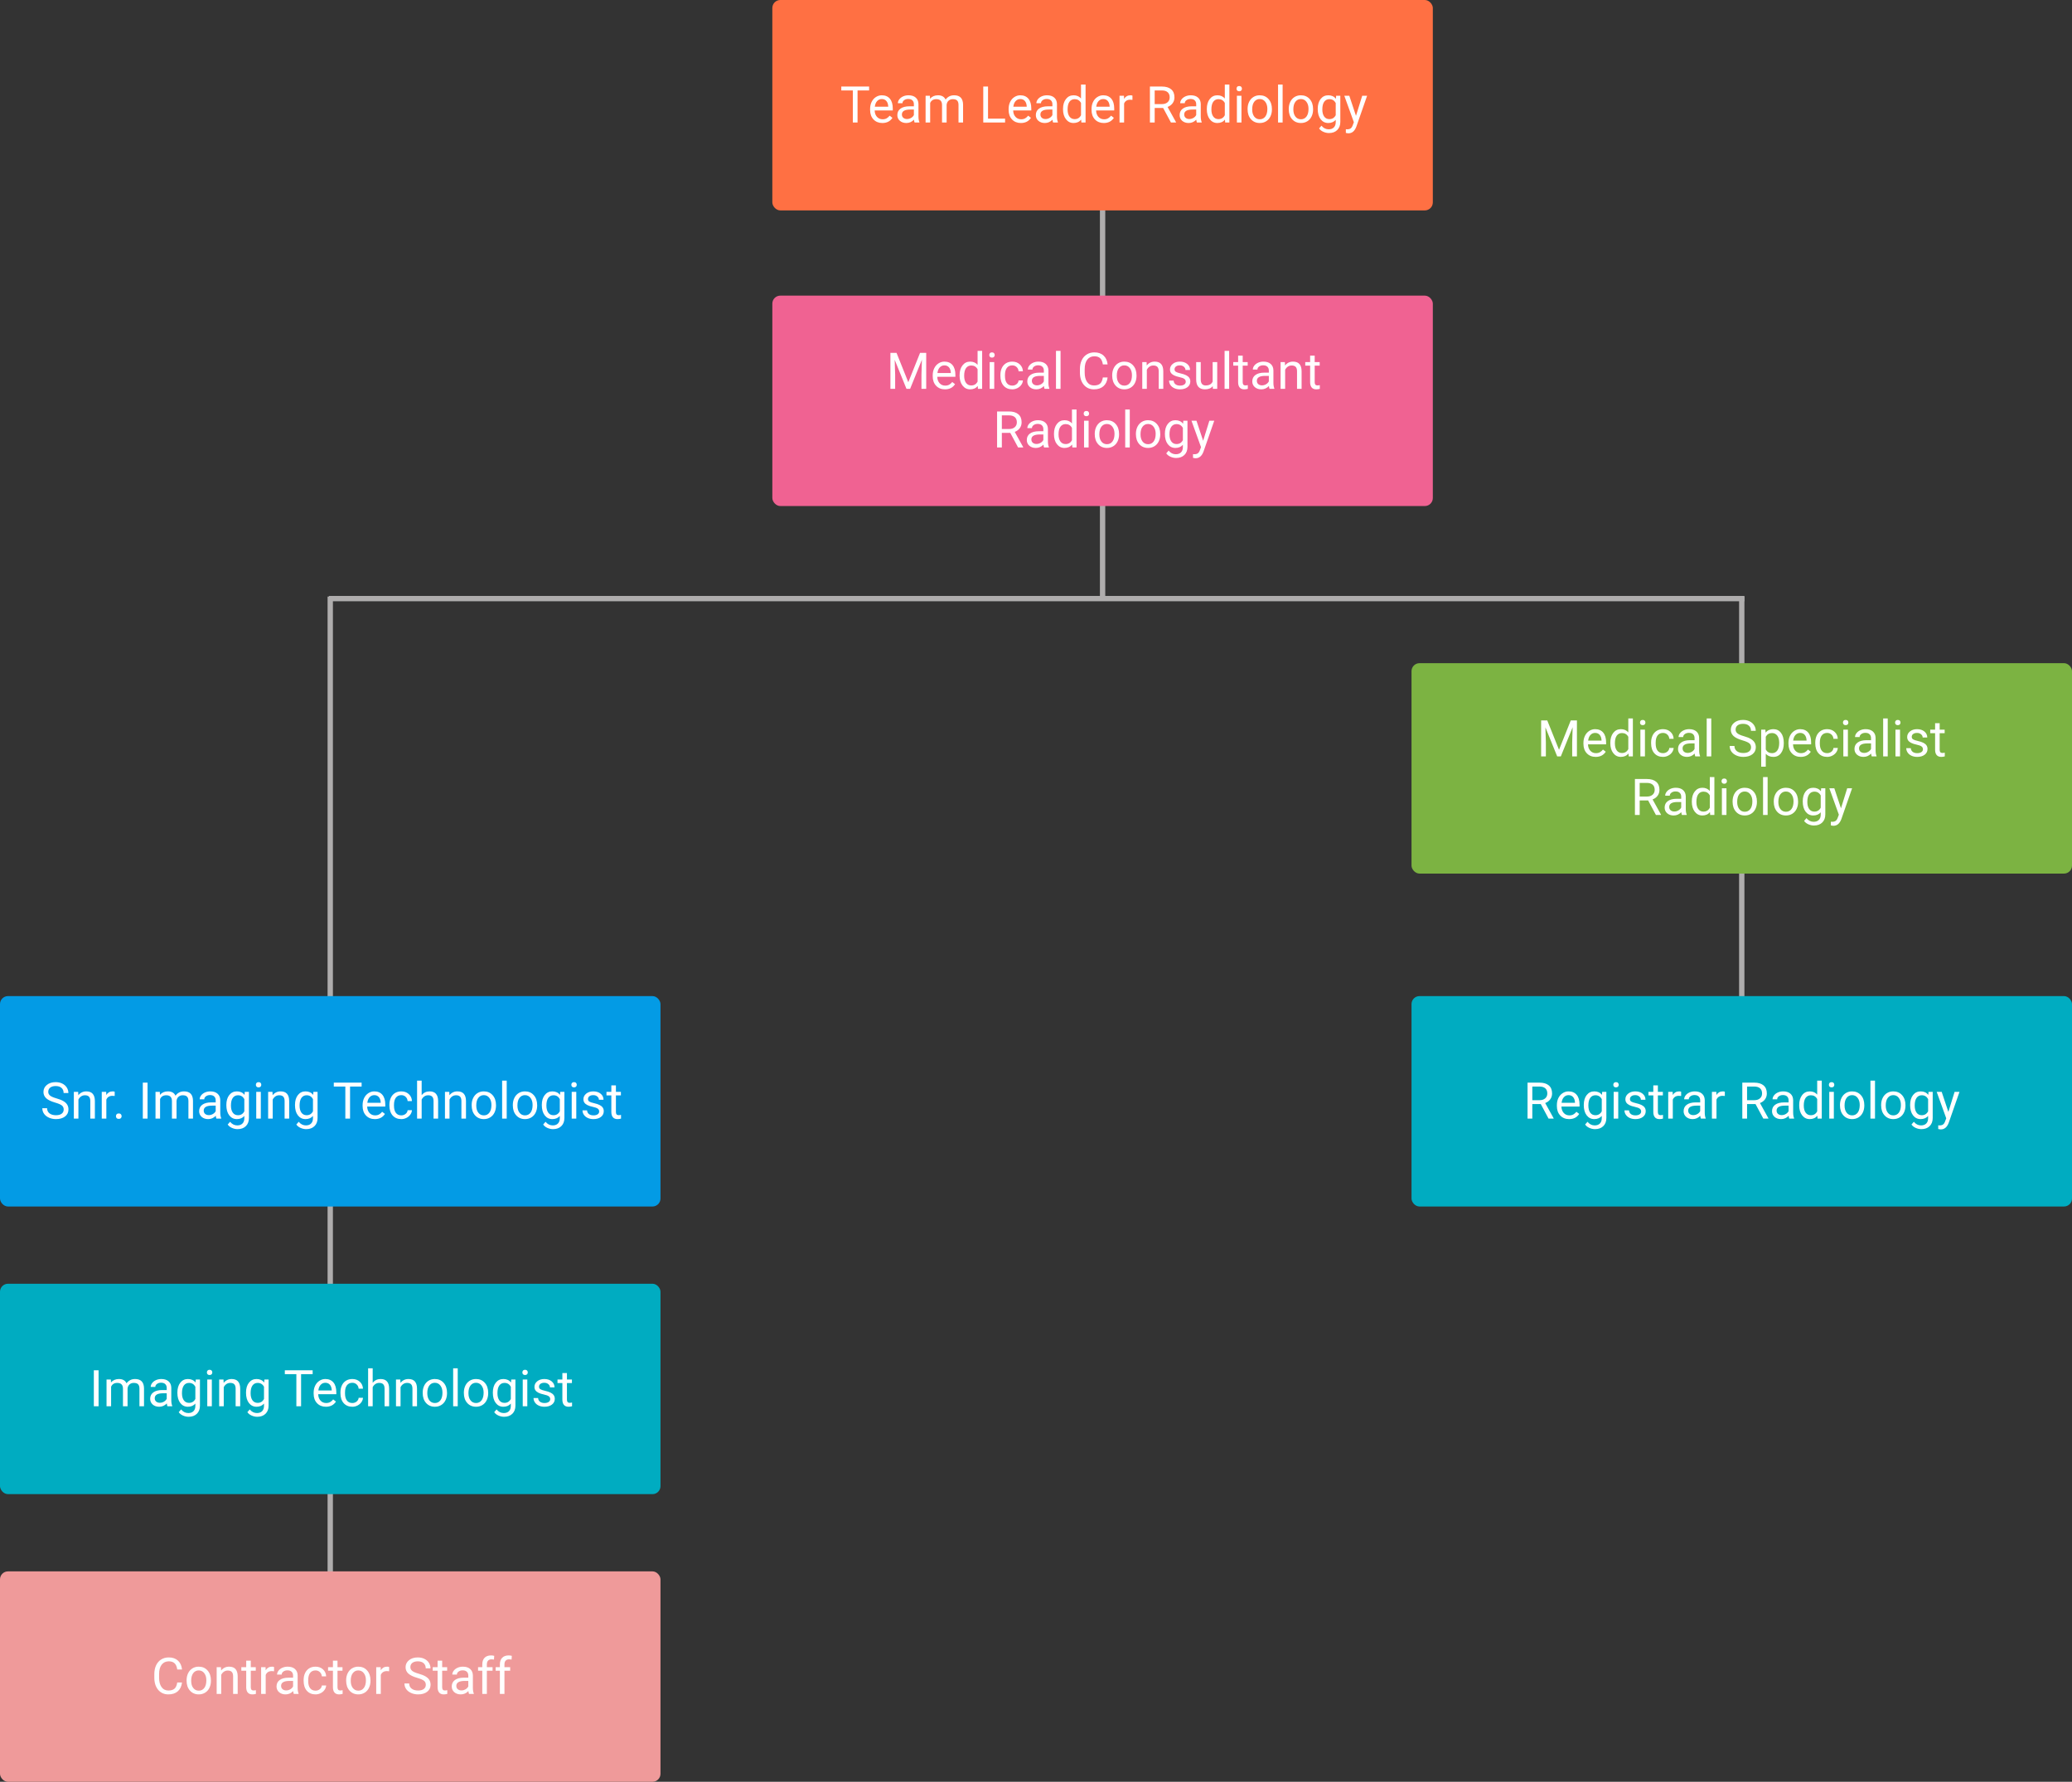
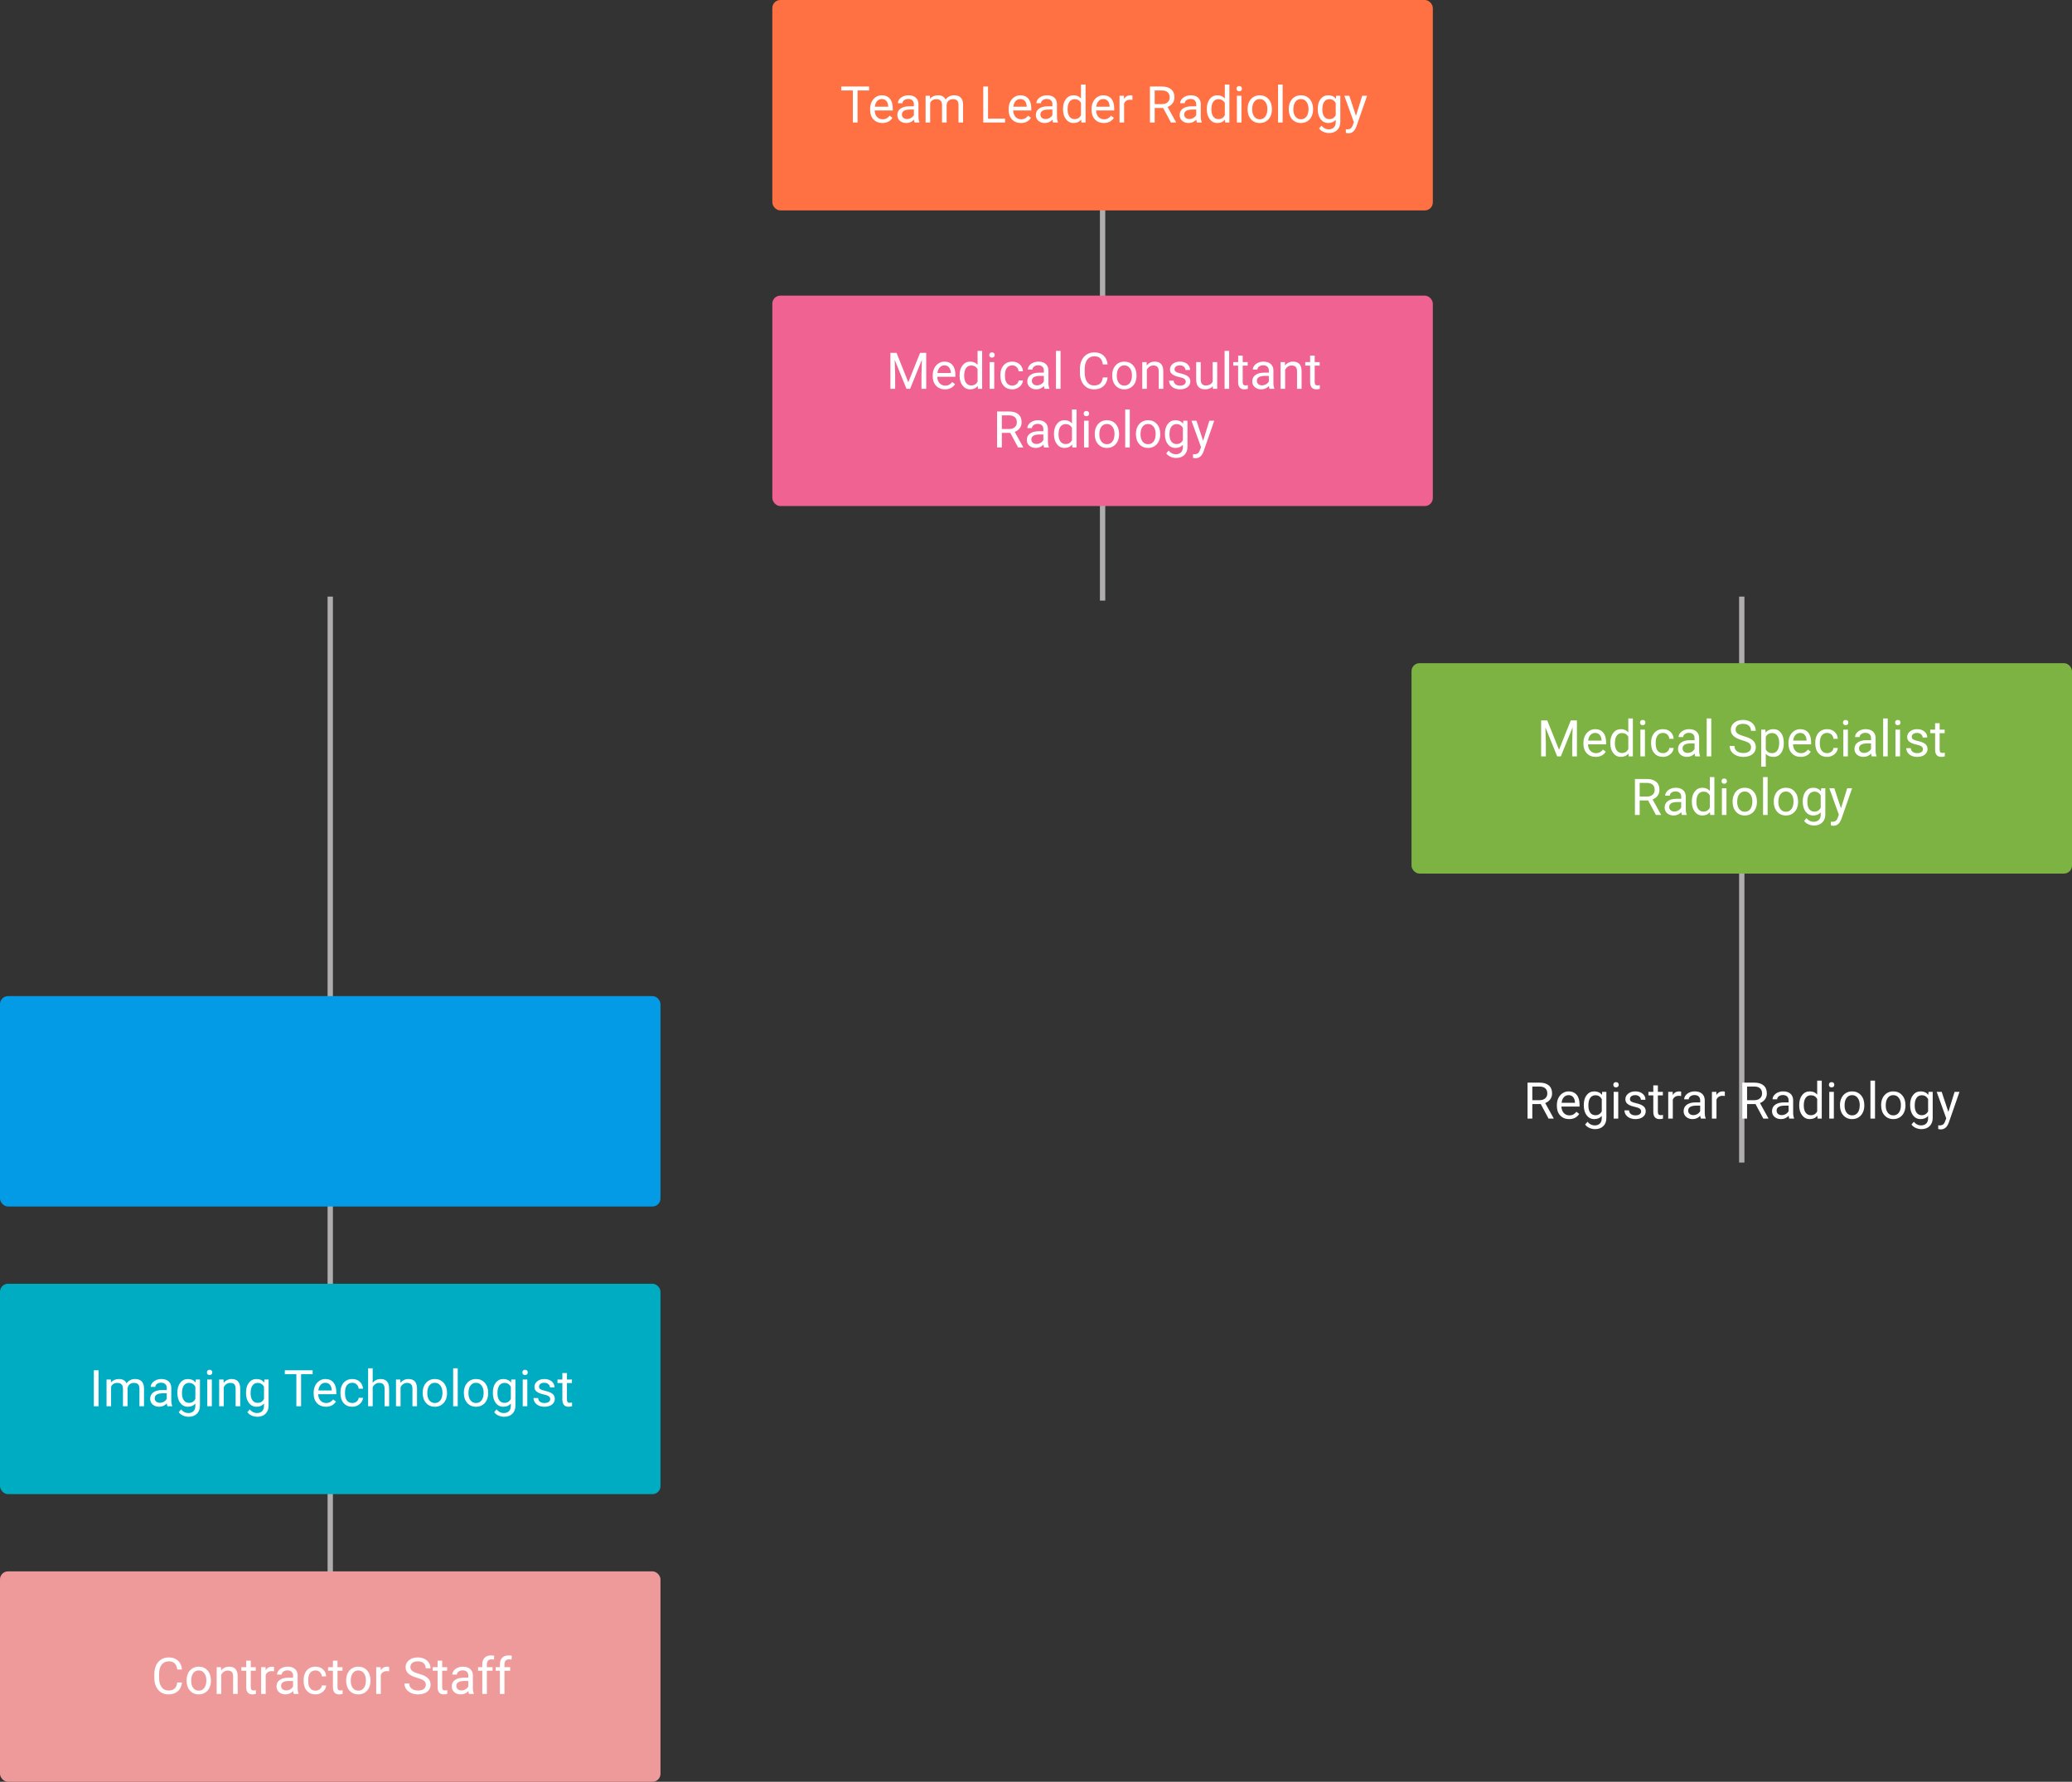
<svg xmlns="http://www.w3.org/2000/svg" width="778" height="669" viewBox="0 0 778 669" fill="none">
  <rect x="0" y="0" width="778" height="669" fill="#333333" stroke="none" />
  <path d="M414 76V225.5" stroke="#AFADAD" stroke-width="2" />
-   <path d="M655 224.75L123.5 224.75" stroke="#AFADAD" stroke-width="2" />
  <path d="M124 647L124 224" stroke="#AFADAD" stroke-width="2" />
  <path d="M654 436.5L654 224" stroke="#AFADAD" stroke-width="2" />
  <rect x="290" width="248" height="79" rx="3" fill="#FF7043" />
  <path d="M326.337 33.958H321.996V46H320.224V33.958H315.891V32.492H326.337V33.958ZM331.31 46.185C329.949 46.185 328.842 45.74 327.989 44.85C327.135 43.953 326.708 42.756 326.708 41.259V40.944C326.708 39.948 326.897 39.06 327.274 38.281C327.658 37.496 328.19 36.883 328.87 36.444C329.557 35.999 330.299 35.776 331.097 35.776C332.402 35.776 333.416 36.206 334.14 37.066C334.863 37.926 335.225 39.156 335.225 40.758V41.473H328.425C328.45 42.462 328.737 43.263 329.288 43.876C329.844 44.482 330.549 44.785 331.403 44.785C332.009 44.785 332.522 44.661 332.943 44.414C333.363 44.166 333.731 43.838 334.047 43.43L335.095 44.247C334.254 45.539 332.992 46.185 331.31 46.185ZM331.097 37.187C330.404 37.187 329.823 37.44 329.353 37.947C328.882 38.448 328.592 39.153 328.48 40.062H333.509V39.933C333.459 39.06 333.224 38.386 332.804 37.91C332.383 37.428 331.814 37.187 331.097 37.187ZM343.417 46C343.318 45.802 343.238 45.45 343.176 44.942C342.378 45.771 341.425 46.185 340.318 46.185C339.329 46.185 338.515 45.907 337.878 45.351C337.248 44.788 336.932 44.077 336.932 43.217C336.932 42.172 337.328 41.361 338.12 40.786C338.917 40.205 340.037 39.914 341.478 39.914H343.148V39.126C343.148 38.526 342.969 38.049 342.61 37.697C342.251 37.338 341.722 37.159 341.023 37.159C340.411 37.159 339.898 37.313 339.483 37.623C339.069 37.932 338.862 38.306 338.862 38.745H337.136C337.136 38.244 337.312 37.762 337.665 37.298C338.024 36.828 338.506 36.457 339.112 36.185C339.725 35.912 340.396 35.776 341.125 35.776C342.282 35.776 343.188 36.067 343.844 36.648C344.499 37.224 344.84 38.018 344.864 39.033V43.653C344.864 44.574 344.982 45.307 345.217 45.852V46H343.417ZM340.569 44.692C341.107 44.692 341.617 44.553 342.1 44.274C342.582 43.996 342.931 43.634 343.148 43.189V41.129H341.803C339.7 41.129 338.648 41.745 338.648 42.976C338.648 43.514 338.828 43.934 339.187 44.237C339.545 44.54 340.006 44.692 340.569 44.692ZM349.169 35.962L349.215 37.075C349.951 36.209 350.944 35.776 352.193 35.776C353.597 35.776 354.553 36.315 355.06 37.391C355.394 36.908 355.827 36.519 356.359 36.222C356.897 35.925 357.531 35.776 358.261 35.776C360.463 35.776 361.582 36.942 361.619 39.274V46H359.903V39.376C359.903 38.658 359.739 38.123 359.411 37.771C359.083 37.412 358.533 37.233 357.76 37.233C357.123 37.233 356.594 37.425 356.173 37.808C355.753 38.185 355.508 38.696 355.44 39.339V46H353.715V39.422C353.715 37.963 353 37.233 351.572 37.233C350.446 37.233 349.676 37.712 349.262 38.671V46H347.545V35.962H349.169ZM370.989 44.544H377.391V46H369.199V32.492H370.989V44.544ZM383.319 46.185C381.958 46.185 380.851 45.74 379.998 44.85C379.144 43.953 378.717 42.756 378.717 41.259V40.944C378.717 39.948 378.906 39.06 379.283 38.281C379.667 37.496 380.199 36.883 380.879 36.444C381.565 35.999 382.308 35.776 383.105 35.776C384.41 35.776 385.425 36.206 386.148 37.066C386.872 37.926 387.234 39.156 387.234 40.758V41.473H380.434C380.458 42.462 380.746 43.263 381.296 43.876C381.853 44.482 382.558 44.785 383.412 44.785C384.018 44.785 384.531 44.661 384.952 44.414C385.372 44.166 385.74 43.838 386.056 43.43L387.104 44.247C386.263 45.539 385.001 46.185 383.319 46.185ZM383.105 37.187C382.413 37.187 381.831 37.44 381.361 37.947C380.891 38.448 380.601 39.153 380.489 40.062H385.518V39.933C385.468 39.06 385.233 38.386 384.812 37.91C384.392 37.428 383.823 37.187 383.105 37.187ZM395.426 46C395.327 45.802 395.246 45.45 395.185 44.942C394.387 45.771 393.434 46.185 392.327 46.185C391.338 46.185 390.524 45.907 389.887 45.351C389.256 44.788 388.941 44.077 388.941 43.217C388.941 42.172 389.337 41.361 390.128 40.786C390.926 40.205 392.046 39.914 393.487 39.914H395.157V39.126C395.157 38.526 394.977 38.049 394.619 37.697C394.26 37.338 393.731 37.159 393.032 37.159C392.42 37.159 391.907 37.313 391.492 37.623C391.078 37.932 390.871 38.306 390.871 38.745H389.145C389.145 38.244 389.321 37.762 389.674 37.298C390.033 36.828 390.515 36.457 391.121 36.185C391.733 35.912 392.404 35.776 393.134 35.776C394.291 35.776 395.197 36.067 395.853 36.648C396.508 37.224 396.848 38.018 396.873 39.033V43.653C396.873 44.574 396.991 45.307 397.226 45.852V46H395.426ZM392.578 44.692C393.116 44.692 393.626 44.553 394.108 44.274C394.591 43.996 394.94 43.634 395.157 43.189V41.129H393.812C391.709 41.129 390.657 41.745 390.657 42.976C390.657 43.514 390.837 43.934 391.195 44.237C391.554 44.54 392.015 44.692 392.578 44.692ZM399.146 40.898C399.146 39.357 399.511 38.12 400.241 37.187C400.971 36.246 401.926 35.776 403.107 35.776C404.283 35.776 405.213 36.178 405.9 36.982V31.75H407.616V46H406.039L405.956 44.924C405.269 45.765 404.313 46.185 403.089 46.185C401.926 46.185 400.977 45.709 400.241 44.757C399.511 43.804 399.146 42.561 399.146 41.027V40.898ZM400.862 41.092C400.862 42.23 401.097 43.121 401.567 43.764C402.037 44.407 402.687 44.729 403.516 44.729C404.604 44.729 405.399 44.24 405.9 43.263V38.652C405.387 37.706 404.598 37.233 403.534 37.233C402.693 37.233 402.037 37.558 401.567 38.207C401.097 38.856 400.862 39.818 400.862 41.092ZM414.454 46.185C413.093 46.185 411.986 45.74 411.132 44.85C410.279 43.953 409.852 42.756 409.852 41.259V40.944C409.852 39.948 410.041 39.06 410.418 38.281C410.801 37.496 411.333 36.883 412.014 36.444C412.7 35.999 413.442 35.776 414.24 35.776C415.545 35.776 416.56 36.206 417.283 37.066C418.007 37.926 418.369 39.156 418.369 40.758V41.473H411.568C411.593 42.462 411.881 43.263 412.431 43.876C412.988 44.482 413.693 44.785 414.546 44.785C415.153 44.785 415.666 44.661 416.086 44.414C416.507 44.166 416.875 43.838 417.19 43.43L418.239 44.247C417.398 45.539 416.136 46.185 414.454 46.185ZM414.24 37.187C413.548 37.187 412.966 37.44 412.496 37.947C412.026 38.448 411.735 39.153 411.624 40.062H416.652V39.933C416.603 39.06 416.368 38.386 415.947 37.91C415.527 37.428 414.958 37.187 414.24 37.187ZM425.215 37.502C424.956 37.459 424.674 37.437 424.371 37.437C423.245 37.437 422.482 37.916 422.08 38.875V46H420.363V35.962H422.033L422.061 37.122C422.624 36.225 423.422 35.776 424.455 35.776C424.789 35.776 425.042 35.82 425.215 35.906V37.502ZM436.738 40.536H433.565V46H431.774V32.492H436.246C437.768 32.492 438.937 32.839 439.753 33.531C440.576 34.224 440.987 35.232 440.987 36.556C440.987 37.397 440.758 38.13 440.3 38.754C439.849 39.379 439.218 39.846 438.408 40.155L441.581 45.889V46H439.669L436.738 40.536ZM433.565 39.079H436.302C437.186 39.079 437.888 38.85 438.408 38.393C438.933 37.935 439.196 37.323 439.196 36.556C439.196 35.721 438.946 35.081 438.445 34.635C437.95 34.19 437.233 33.964 436.292 33.958H433.565V39.079ZM449.42 46C449.321 45.802 449.241 45.45 449.179 44.942C448.381 45.771 447.428 46.185 446.321 46.185C445.332 46.185 444.518 45.907 443.881 45.351C443.25 44.788 442.935 44.077 442.935 43.217C442.935 42.172 443.331 41.361 444.123 40.786C444.92 40.205 446.04 39.914 447.481 39.914H449.151V39.126C449.151 38.526 448.972 38.049 448.613 37.697C448.254 37.338 447.725 37.159 447.026 37.159C446.414 37.159 445.901 37.313 445.486 37.623C445.072 37.932 444.865 38.306 444.865 38.745H443.139C443.139 38.244 443.315 37.762 443.668 37.298C444.027 36.828 444.509 36.457 445.115 36.185C445.728 35.912 446.399 35.776 447.128 35.776C448.285 35.776 449.191 36.067 449.847 36.648C450.502 37.224 450.842 38.018 450.867 39.033V43.653C450.867 44.574 450.985 45.307 451.22 45.852V46H449.42ZM446.572 44.692C447.11 44.692 447.62 44.553 448.103 44.274C448.585 43.996 448.934 43.634 449.151 43.189V41.129H447.806C445.703 41.129 444.651 41.745 444.651 42.976C444.651 43.514 444.831 43.934 445.189 44.237C445.548 44.54 446.009 44.692 446.572 44.692ZM453.14 40.898C453.14 39.357 453.505 38.12 454.235 37.187C454.965 36.246 455.92 35.776 457.102 35.776C458.277 35.776 459.208 36.178 459.894 36.982V31.75H461.61V46H460.033L459.95 44.924C459.263 45.765 458.308 46.185 457.083 46.185C455.92 46.185 454.971 45.709 454.235 44.757C453.505 43.804 453.14 42.561 453.14 41.027V40.898ZM454.856 41.092C454.856 42.23 455.091 43.121 455.562 43.764C456.032 44.407 456.681 44.729 457.51 44.729C458.598 44.729 459.393 44.24 459.894 43.263V38.652C459.381 37.706 458.592 37.233 457.528 37.233C456.687 37.233 456.032 37.558 455.562 38.207C455.091 38.856 454.856 39.818 454.856 41.092ZM466.147 46H464.431V35.962H466.147V46ZM464.292 33.299C464.292 33.021 464.375 32.786 464.542 32.594C464.715 32.403 464.969 32.307 465.303 32.307C465.637 32.307 465.89 32.403 466.063 32.594C466.237 32.786 466.323 33.021 466.323 33.299C466.323 33.578 466.237 33.81 466.063 33.995C465.89 34.181 465.637 34.273 465.303 34.273C464.969 34.273 464.715 34.181 464.542 33.995C464.375 33.81 464.292 33.578 464.292 33.299ZM468.448 40.888C468.448 39.905 468.639 39.02 469.023 38.235C469.413 37.449 469.951 36.843 470.637 36.416C471.33 35.99 472.118 35.776 473.003 35.776C474.37 35.776 475.474 36.249 476.315 37.196C477.162 38.142 477.586 39.401 477.586 40.972V41.092C477.586 42.069 477.397 42.948 477.02 43.727C476.649 44.5 476.114 45.103 475.415 45.536C474.722 45.969 473.924 46.185 473.021 46.185C471.661 46.185 470.557 45.712 469.709 44.766C468.868 43.82 468.448 42.567 468.448 41.009V40.888ZM470.173 41.092C470.173 42.206 470.43 43.099 470.943 43.773C471.463 44.448 472.156 44.785 473.021 44.785C473.894 44.785 474.586 44.444 475.1 43.764C475.613 43.078 475.87 42.119 475.87 40.888C475.87 39.787 475.607 38.897 475.081 38.216C474.562 37.53 473.869 37.187 473.003 37.187C472.156 37.187 471.472 37.524 470.953 38.198C470.433 38.872 470.173 39.837 470.173 41.092ZM481.603 46H479.887V31.75H481.603V46ZM483.904 40.888C483.904 39.905 484.096 39.02 484.479 38.235C484.869 37.449 485.407 36.843 486.093 36.416C486.786 35.99 487.575 35.776 488.459 35.776C489.826 35.776 490.93 36.249 491.771 37.196C492.618 38.142 493.042 39.401 493.042 40.972V41.092C493.042 42.069 492.853 42.948 492.476 43.727C492.105 44.5 491.57 45.103 490.871 45.536C490.178 45.969 489.381 46.185 488.478 46.185C487.117 46.185 486.013 45.712 485.166 44.766C484.324 43.82 483.904 42.567 483.904 41.009V40.888ZM485.629 41.092C485.629 42.206 485.886 43.099 486.399 43.773C486.919 44.448 487.612 44.785 488.478 44.785C489.35 44.785 490.042 44.444 490.556 43.764C491.069 43.078 491.326 42.119 491.326 40.888C491.326 39.787 491.063 38.897 490.537 38.216C490.018 37.53 489.325 37.187 488.459 37.187C487.612 37.187 486.928 37.524 486.409 38.198C485.889 38.872 485.629 39.837 485.629 41.092ZM494.786 40.898C494.786 39.333 495.148 38.09 495.872 37.168C496.595 36.24 497.554 35.776 498.748 35.776C499.972 35.776 500.928 36.209 501.614 37.075L501.698 35.962H503.266V45.759C503.266 47.058 502.879 48.081 502.106 48.83C501.339 49.578 500.306 49.952 499.007 49.952C498.284 49.952 497.576 49.797 496.883 49.488C496.19 49.179 495.661 48.755 495.296 48.217L496.187 47.188C496.923 48.097 497.823 48.551 498.887 48.551C499.722 48.551 500.371 48.316 500.835 47.846C501.305 47.376 501.54 46.714 501.54 45.861V44.998C500.854 45.79 499.917 46.185 498.729 46.185C497.554 46.185 496.601 45.712 495.872 44.766C495.148 43.82 494.786 42.53 494.786 40.898ZM496.512 41.092C496.512 42.224 496.744 43.115 497.208 43.764C497.671 44.407 498.321 44.729 499.156 44.729C500.238 44.729 501.033 44.237 501.54 43.254V38.671C501.014 37.712 500.226 37.233 499.174 37.233C498.339 37.233 497.687 37.558 497.217 38.207C496.747 38.856 496.512 39.818 496.512 41.092ZM509.147 43.486L511.485 35.962H513.322L509.287 47.549C508.662 49.219 507.669 50.054 506.309 50.054L505.984 50.026L505.344 49.906V48.514L505.808 48.551C506.389 48.551 506.84 48.434 507.162 48.199C507.49 47.964 507.759 47.534 507.969 46.909L508.35 45.889L504.769 35.962H506.643L509.147 43.486Z" fill="white" />
  <rect x="290" y="111" width="248" height="79" rx="3" fill="#F06292" />
  <rect y="374" width="248" height="79" rx="3" fill="#039BE5" />
  <rect y="482" width="248" height="79" rx="3" fill="#00ACC1" />
  <rect y="590" width="248" height="79" rx="3" fill="#EF9A9A" />
  <path d="M336.635 132.492L341.051 143.514L345.467 132.492H347.777V146H345.996V140.74L346.163 135.062L341.729 146H340.365L335.939 135.09L336.116 140.74V146H334.334V132.492H336.635ZM354.819 146.186C353.458 146.186 352.351 145.74 351.498 144.85C350.644 143.953 350.217 142.756 350.217 141.259V140.944C350.217 139.948 350.406 139.061 350.783 138.281C351.167 137.496 351.699 136.883 352.379 136.444C353.065 135.999 353.808 135.776 354.605 135.776C355.91 135.776 356.925 136.206 357.648 137.066C358.372 137.926 358.734 139.156 358.734 140.758V141.473H351.934C351.958 142.462 352.246 143.263 352.796 143.875C353.353 144.482 354.058 144.785 354.912 144.785C355.518 144.785 356.031 144.661 356.452 144.414C356.872 144.166 357.24 143.838 357.556 143.43L358.604 144.247C357.763 145.539 356.501 146.186 354.819 146.186ZM354.605 137.187C353.913 137.187 353.331 137.44 352.861 137.947C352.391 138.448 352.101 139.153 351.989 140.062H357.018V139.933C356.968 139.061 356.733 138.386 356.312 137.91C355.892 137.428 355.323 137.187 354.605 137.187ZM360.311 140.897C360.311 139.357 360.676 138.12 361.406 137.187C362.136 136.246 363.091 135.776 364.272 135.776C365.448 135.776 366.378 136.178 367.065 136.982V131.75H368.781V146H367.204L367.121 144.924C366.434 145.765 365.479 146.186 364.254 146.186C363.091 146.186 362.142 145.709 361.406 144.757C360.676 143.804 360.311 142.561 360.311 141.027V140.897ZM362.027 141.092C362.027 142.23 362.262 143.121 362.732 143.764C363.202 144.407 363.852 144.729 364.681 144.729C365.769 144.729 366.564 144.24 367.065 143.263V138.652C366.552 137.706 365.763 137.233 364.699 137.233C363.858 137.233 363.202 137.558 362.732 138.207C362.262 138.856 362.027 139.818 362.027 141.092ZM373.318 146H371.602V135.962H373.318V146ZM371.462 133.299C371.462 133.021 371.546 132.786 371.713 132.594C371.886 132.403 372.14 132.307 372.474 132.307C372.808 132.307 373.061 132.403 373.234 132.594C373.408 132.786 373.494 133.021 373.494 133.299C373.494 133.578 373.408 133.81 373.234 133.995C373.061 134.181 372.808 134.273 372.474 134.273C372.14 134.273 371.886 134.181 371.713 133.995C371.546 133.81 371.462 133.578 371.462 133.299ZM380.1 144.785C380.712 144.785 381.247 144.599 381.705 144.228C382.162 143.857 382.416 143.393 382.465 142.836H384.089C384.058 143.412 383.86 143.959 383.495 144.479C383.13 144.998 382.642 145.412 382.029 145.722C381.423 146.031 380.78 146.186 380.1 146.186C378.733 146.186 377.644 145.731 376.834 144.822C376.03 143.906 375.628 142.657 375.628 141.074V140.786C375.628 139.809 375.807 138.94 376.166 138.179C376.525 137.418 377.038 136.828 377.706 136.407C378.38 135.987 379.175 135.776 380.09 135.776C381.216 135.776 382.15 136.113 382.892 136.788C383.64 137.462 384.039 138.337 384.089 139.413H382.465C382.416 138.764 382.168 138.232 381.723 137.817C381.284 137.397 380.74 137.187 380.09 137.187C379.218 137.187 378.541 137.502 378.059 138.133C377.582 138.757 377.344 139.664 377.344 140.851V141.176C377.344 142.332 377.582 143.223 378.059 143.848C378.535 144.472 379.215 144.785 380.1 144.785ZM392.216 146C392.117 145.802 392.036 145.45 391.975 144.942C391.177 145.771 390.224 146.186 389.117 146.186C388.128 146.186 387.314 145.907 386.677 145.351C386.046 144.788 385.731 144.076 385.731 143.217C385.731 142.172 386.127 141.361 386.918 140.786C387.716 140.205 388.836 139.914 390.277 139.914H391.947V139.125C391.947 138.526 391.767 138.049 391.409 137.697C391.05 137.338 390.521 137.159 389.822 137.159C389.21 137.159 388.697 137.313 388.282 137.623C387.868 137.932 387.661 138.306 387.661 138.745H385.935C385.935 138.244 386.111 137.762 386.464 137.298C386.823 136.828 387.305 136.457 387.911 136.185C388.523 135.912 389.194 135.776 389.924 135.776C391.081 135.776 391.987 136.067 392.643 136.648C393.298 137.224 393.638 138.018 393.663 139.033V143.653C393.663 144.574 393.781 145.307 394.016 145.852V146H392.216ZM389.368 144.692C389.906 144.692 390.416 144.553 390.898 144.274C391.381 143.996 391.73 143.634 391.947 143.189V141.129H390.602C388.499 141.129 387.447 141.745 387.447 142.976C387.447 143.514 387.627 143.934 387.985 144.237C388.344 144.54 388.805 144.692 389.368 144.692ZM398.218 146H396.502V131.75H398.218V146ZM415.892 141.714C415.725 143.143 415.196 144.247 414.305 145.026C413.421 145.799 412.243 146.186 410.771 146.186C409.175 146.186 407.895 145.613 406.93 144.469C405.971 143.325 405.492 141.794 405.492 139.877V138.578C405.492 137.323 405.714 136.219 406.16 135.266C406.611 134.314 407.248 133.584 408.071 133.077C408.893 132.563 409.846 132.307 410.928 132.307C412.363 132.307 413.514 132.709 414.379 133.513C415.245 134.311 415.749 135.418 415.892 136.834H414.101C413.946 135.758 413.609 134.979 413.09 134.496C412.576 134.014 411.856 133.772 410.928 133.772C409.79 133.772 408.896 134.193 408.247 135.034C407.604 135.875 407.282 137.072 407.282 138.625V139.933C407.282 141.398 407.588 142.564 408.201 143.43C408.813 144.296 409.67 144.729 410.771 144.729C411.76 144.729 412.518 144.506 413.043 144.061C413.575 143.61 413.928 142.827 414.101 141.714H415.892ZM417.608 140.888C417.608 139.905 417.8 139.02 418.183 138.235C418.573 137.449 419.111 136.843 419.797 136.417C420.49 135.99 421.279 135.776 422.163 135.776C423.53 135.776 424.634 136.25 425.475 137.196C426.322 138.142 426.746 139.401 426.746 140.972V141.092C426.746 142.069 426.557 142.948 426.18 143.727C425.809 144.5 425.274 145.103 424.575 145.536C423.882 145.969 423.085 146.186 422.182 146.186C420.821 146.186 419.717 145.712 418.87 144.766C418.028 143.82 417.608 142.567 417.608 141.009V140.888ZM419.333 141.092C419.333 142.206 419.59 143.099 420.104 143.773C420.623 144.448 421.316 144.785 422.182 144.785C423.054 144.785 423.746 144.444 424.26 143.764C424.773 143.078 425.03 142.119 425.03 140.888C425.03 139.787 424.767 138.897 424.241 138.216C423.722 137.53 423.029 137.187 422.163 137.187C421.316 137.187 420.632 137.524 420.113 138.198C419.593 138.872 419.333 139.837 419.333 141.092ZM430.522 135.962L430.578 137.224C431.345 136.259 432.347 135.776 433.583 135.776C435.705 135.776 436.775 136.973 436.793 139.367V146H435.077V139.357C435.071 138.634 434.904 138.099 434.576 137.752C434.255 137.406 433.75 137.233 433.064 137.233C432.507 137.233 432.019 137.381 431.598 137.678C431.178 137.975 430.85 138.365 430.615 138.847V146H428.898V135.962H430.522ZM445.227 143.337C445.227 142.874 445.05 142.515 444.698 142.261C444.351 142.001 443.742 141.779 442.87 141.593C442.004 141.408 441.315 141.185 440.801 140.925C440.294 140.666 439.917 140.356 439.669 139.998C439.428 139.639 439.308 139.212 439.308 138.717C439.308 137.895 439.654 137.199 440.347 136.63C441.046 136.061 441.936 135.776 443.019 135.776C444.157 135.776 445.078 136.07 445.783 136.658C446.494 137.245 446.85 137.997 446.85 138.912H445.125C445.125 138.442 444.924 138.037 444.521 137.697C444.126 137.357 443.625 137.187 443.019 137.187C442.394 137.187 441.905 137.323 441.553 137.595C441.2 137.867 441.024 138.222 441.024 138.662C441.024 139.076 441.188 139.388 441.516 139.599C441.843 139.809 442.434 140.01 443.288 140.202C444.147 140.393 444.843 140.622 445.375 140.888C445.907 141.154 446.3 141.476 446.553 141.853C446.813 142.224 446.943 142.679 446.943 143.217C446.943 144.114 446.584 144.834 445.867 145.378C445.149 145.917 444.218 146.186 443.074 146.186C442.27 146.186 441.559 146.043 440.94 145.759C440.322 145.474 439.836 145.078 439.484 144.571C439.138 144.058 438.964 143.504 438.964 142.911H440.681C440.712 143.486 440.94 143.944 441.367 144.284C441.8 144.618 442.369 144.785 443.074 144.785C443.724 144.785 444.243 144.655 444.633 144.395C445.029 144.129 445.227 143.777 445.227 143.337ZM455.376 145.007C454.708 145.793 453.728 146.186 452.435 146.186C451.365 146.186 450.549 145.876 449.986 145.258C449.429 144.633 449.148 143.712 449.142 142.493V135.962H450.858V142.447C450.858 143.968 451.476 144.729 452.713 144.729C454.025 144.729 454.897 144.24 455.33 143.263V135.962H457.046V146H455.413L455.376 145.007ZM461.527 146H459.811V131.75H461.527V146ZM466.611 133.531V135.962H468.485V137.289H466.611V143.514C466.611 143.916 466.694 144.219 466.861 144.423C467.028 144.621 467.313 144.72 467.715 144.72C467.913 144.72 468.185 144.683 468.531 144.608V146C468.08 146.124 467.641 146.186 467.214 146.186C466.447 146.186 465.869 145.954 465.479 145.49C465.089 145.026 464.895 144.367 464.895 143.514V137.289H463.067V135.962H464.895V133.531H466.611ZM476.695 146C476.596 145.802 476.516 145.45 476.454 144.942C475.656 145.771 474.704 146.186 473.597 146.186C472.607 146.186 471.794 145.907 471.157 145.351C470.526 144.788 470.21 144.076 470.21 143.217C470.21 142.172 470.606 141.361 471.398 140.786C472.196 140.205 473.315 139.914 474.756 139.914H476.426V139.125C476.426 138.526 476.247 138.049 475.888 137.697C475.529 137.338 475.001 137.159 474.302 137.159C473.689 137.159 473.176 137.313 472.762 137.623C472.347 137.932 472.14 138.306 472.14 138.745H470.415C470.415 138.244 470.591 137.762 470.943 137.298C471.302 136.828 471.785 136.457 472.391 136.185C473.003 135.912 473.674 135.776 474.404 135.776C475.56 135.776 476.466 136.067 477.122 136.648C477.778 137.224 478.118 138.018 478.143 139.033V143.653C478.143 144.574 478.26 145.307 478.495 145.852V146H476.695ZM473.847 144.692C474.385 144.692 474.896 144.553 475.378 144.274C475.86 143.996 476.21 143.634 476.426 143.189V141.129H475.081C472.978 141.129 471.927 141.745 471.927 142.976C471.927 143.514 472.106 143.934 472.465 144.237C472.824 144.54 473.284 144.692 473.847 144.692ZM482.457 135.962L482.512 137.224C483.279 136.259 484.281 135.776 485.518 135.776C487.639 135.776 488.709 136.973 488.728 139.367V146H487.012V139.357C487.006 138.634 486.839 138.099 486.511 137.752C486.189 137.406 485.685 137.233 484.999 137.233C484.442 137.233 483.953 137.381 483.533 137.678C483.112 137.975 482.784 138.365 482.549 138.847V146H480.833V135.962H482.457ZM493.645 133.531V135.962H495.519V137.289H493.645V143.514C493.645 143.916 493.729 144.219 493.896 144.423C494.062 144.621 494.347 144.72 494.749 144.72C494.947 144.72 495.219 144.683 495.565 144.608V146C495.114 146.124 494.675 146.186 494.248 146.186C493.481 146.186 492.903 145.954 492.513 145.49C492.124 145.026 491.929 144.367 491.929 143.514V137.289H490.101V135.962H491.929V133.531H493.645ZM379.348 162.536H376.175V168H374.385V154.492H378.856C380.378 154.492 381.547 154.839 382.363 155.531C383.186 156.224 383.597 157.232 383.597 158.556C383.597 159.397 383.368 160.13 382.911 160.754C382.459 161.379 381.828 161.846 381.018 162.155L384.191 167.889V168H382.28L379.348 162.536ZM376.175 161.079H378.912C379.797 161.079 380.499 160.85 381.018 160.393C381.544 159.935 381.807 159.323 381.807 158.556C381.807 157.721 381.556 157.081 381.055 156.635C380.56 156.19 379.843 155.964 378.903 155.958H376.175V161.079ZM392.03 168C391.931 167.802 391.851 167.45 391.789 166.942C390.991 167.771 390.039 168.186 388.932 168.186C387.942 168.186 387.129 167.907 386.492 167.351C385.861 166.788 385.545 166.076 385.545 165.217C385.545 164.172 385.941 163.361 386.733 162.786C387.531 162.205 388.65 161.914 390.091 161.914H391.761V161.125C391.761 160.526 391.582 160.049 391.223 159.697C390.864 159.338 390.336 159.159 389.637 159.159C389.024 159.159 388.511 159.313 388.097 159.623C387.682 159.932 387.475 160.306 387.475 160.745H385.75C385.75 160.244 385.926 159.762 386.278 159.298C386.637 158.828 387.119 158.457 387.726 158.185C388.338 157.912 389.009 157.776 389.739 157.776C390.895 157.776 391.801 158.067 392.457 158.648C393.113 159.224 393.453 160.018 393.478 161.033V165.653C393.478 166.574 393.595 167.307 393.83 167.852V168H392.03ZM389.182 166.692C389.72 166.692 390.23 166.553 390.713 166.274C391.195 165.996 391.545 165.634 391.761 165.189V163.129H390.416C388.313 163.129 387.262 163.745 387.262 164.976C387.262 165.514 387.441 165.934 387.8 166.237C388.159 166.54 388.619 166.692 389.182 166.692ZM395.75 162.897C395.75 161.357 396.115 160.12 396.845 159.187C397.575 158.246 398.531 157.776 399.712 157.776C400.887 157.776 401.818 158.178 402.504 158.982V153.75H404.221V168H402.644L402.56 166.924C401.874 167.765 400.918 168.186 399.693 168.186C398.531 168.186 397.581 167.709 396.845 166.757C396.115 165.804 395.75 164.561 395.75 163.027V162.897ZM397.467 163.092C397.467 164.23 397.702 165.121 398.172 165.764C398.642 166.407 399.291 166.729 400.12 166.729C401.209 166.729 402.003 166.24 402.504 165.263V160.652C401.991 159.706 401.202 159.233 400.139 159.233C399.298 159.233 398.642 159.558 398.172 160.207C397.702 160.856 397.467 161.818 397.467 163.092ZM408.757 168H407.041V157.962H408.757V168ZM406.902 155.299C406.902 155.021 406.985 154.786 407.152 154.594C407.326 154.403 407.579 154.307 407.913 154.307C408.247 154.307 408.501 154.403 408.674 154.594C408.847 154.786 408.934 155.021 408.934 155.299C408.934 155.578 408.847 155.81 408.674 155.995C408.501 156.181 408.247 156.273 407.913 156.273C407.579 156.273 407.326 156.181 407.152 155.995C406.985 155.81 406.902 155.578 406.902 155.299ZM411.058 162.888C411.058 161.905 411.25 161.02 411.633 160.235C412.023 159.449 412.561 158.843 413.248 158.417C413.94 157.99 414.729 157.776 415.613 157.776C416.98 157.776 418.084 158.25 418.925 159.196C419.773 160.142 420.196 161.401 420.196 162.972V163.092C420.196 164.069 420.008 164.948 419.63 165.727C419.259 166.5 418.724 167.103 418.025 167.536C417.333 167.969 416.535 168.186 415.632 168.186C414.271 168.186 413.167 167.712 412.32 166.766C411.479 165.82 411.058 164.567 411.058 163.009V162.888ZM412.784 163.092C412.784 164.206 413.04 165.099 413.554 165.773C414.073 166.448 414.766 166.785 415.632 166.785C416.504 166.785 417.197 166.444 417.71 165.764C418.223 165.078 418.48 164.119 418.48 162.888C418.48 161.787 418.217 160.897 417.691 160.216C417.172 159.53 416.479 159.187 415.613 159.187C414.766 159.187 414.083 159.524 413.563 160.198C413.043 160.872 412.784 161.837 412.784 163.092ZM424.213 168H422.497V153.75H424.213V168ZM426.514 162.888C426.514 161.905 426.706 161.02 427.089 160.235C427.479 159.449 428.017 158.843 428.704 158.417C429.396 157.99 430.185 157.776 431.069 157.776C432.436 157.776 433.54 158.25 434.381 159.196C435.229 160.142 435.652 161.401 435.652 162.972V163.092C435.652 164.069 435.464 164.948 435.086 165.727C434.715 166.5 434.18 167.103 433.481 167.536C432.789 167.969 431.991 168.186 431.088 168.186C429.727 168.186 428.623 167.712 427.776 166.766C426.935 165.82 426.514 164.567 426.514 163.009V162.888ZM428.24 163.092C428.24 164.206 428.496 165.099 429.01 165.773C429.529 166.448 430.222 166.785 431.088 166.785C431.96 166.785 432.653 166.444 433.166 165.764C433.679 165.078 433.936 164.119 433.936 162.888C433.936 161.787 433.673 160.897 433.147 160.216C432.628 159.53 431.935 159.187 431.069 159.187C430.222 159.187 429.539 159.524 429.019 160.198C428.5 160.872 428.24 161.837 428.24 163.092ZM437.396 162.897C437.396 161.333 437.758 160.09 438.482 159.168C439.206 158.24 440.164 157.776 441.358 157.776C442.583 157.776 443.538 158.209 444.225 159.075L444.308 157.962H445.876V167.759C445.876 169.058 445.489 170.081 444.716 170.83C443.949 171.578 442.917 171.952 441.618 171.952C440.894 171.952 440.186 171.798 439.493 171.488C438.8 171.179 438.272 170.755 437.907 170.217L438.797 169.188C439.533 170.097 440.433 170.551 441.497 170.551C442.332 170.551 442.981 170.316 443.445 169.846C443.915 169.376 444.15 168.714 444.15 167.861V166.998C443.464 167.79 442.527 168.186 441.339 168.186C440.164 168.186 439.212 167.712 438.482 166.766C437.758 165.82 437.396 164.53 437.396 162.897ZM439.122 163.092C439.122 164.224 439.354 165.115 439.818 165.764C440.282 166.407 440.931 166.729 441.766 166.729C442.848 166.729 443.643 166.237 444.15 165.254V160.671C443.625 159.712 442.836 159.233 441.785 159.233C440.95 159.233 440.297 159.558 439.827 160.207C439.357 160.856 439.122 161.818 439.122 163.092ZM451.758 165.486L454.096 157.962H455.933L451.897 169.549C451.272 171.219 450.28 172.054 448.919 172.054L448.594 172.026L447.954 171.906V170.514L448.418 170.551C448.999 170.551 449.451 170.434 449.772 170.199C450.1 169.964 450.369 169.534 450.58 168.909L450.96 167.889L447.379 157.962H449.253L451.758 165.486Z" fill="white" />
-   <path d="M20.696 413.979C19.168 413.54 18.055 413.002 17.356 412.365C16.663 411.722 16.317 410.93 16.317 409.99C16.317 408.926 16.741 408.048 17.588 407.355C18.441 406.656 19.549 406.307 20.909 406.307C21.837 406.307 22.663 406.486 23.386 406.845C24.116 407.203 24.679 407.698 25.075 408.329C25.477 408.96 25.678 409.65 25.678 410.398H23.887C23.887 409.582 23.627 408.941 23.108 408.478C22.588 408.007 21.855 407.772 20.909 407.772C20.031 407.772 19.344 407.967 18.85 408.357C18.361 408.74 18.117 409.275 18.117 409.962C18.117 410.512 18.349 410.979 18.812 411.363C19.283 411.74 20.077 412.086 21.197 412.402C22.322 412.717 23.201 413.067 23.831 413.45C24.469 413.827 24.939 414.27 25.242 414.777C25.551 415.284 25.706 415.881 25.706 416.567C25.706 417.662 25.279 418.54 24.425 419.202C23.572 419.858 22.431 420.186 21.002 420.186C20.074 420.186 19.208 420.009 18.404 419.657C17.6 419.298 16.979 418.809 16.54 418.191C16.107 417.572 15.89 416.87 15.89 416.085H17.681C17.681 416.901 17.981 417.548 18.581 418.024C19.187 418.494 19.994 418.729 21.002 418.729C21.942 418.729 22.663 418.537 23.164 418.154C23.665 417.77 23.915 417.248 23.915 416.586C23.915 415.924 23.683 415.414 23.219 415.055C22.755 414.69 21.914 414.332 20.696 413.979ZM29.352 409.962L29.407 411.224C30.174 410.259 31.176 409.776 32.413 409.776C34.535 409.776 35.605 410.973 35.623 413.367V420H33.907V413.357C33.901 412.634 33.734 412.099 33.406 411.752C33.084 411.406 32.58 411.233 31.894 411.233C31.337 411.233 30.848 411.381 30.428 411.678C30.007 411.975 29.679 412.365 29.444 412.847V420H27.728V409.962H29.352ZM43.063 411.502C42.804 411.459 42.522 411.437 42.219 411.437C41.094 411.437 40.33 411.916 39.928 412.875V420H38.211V409.962H39.881L39.909 411.122C40.472 410.225 41.27 409.776 42.303 409.776C42.637 409.776 42.89 409.82 43.063 409.906V411.502ZM43.537 419.1C43.537 418.803 43.623 418.556 43.796 418.358C43.976 418.16 44.242 418.061 44.594 418.061C44.947 418.061 45.213 418.16 45.392 418.358C45.578 418.556 45.67 418.803 45.67 419.1C45.67 419.385 45.578 419.623 45.392 419.814C45.213 420.006 44.947 420.102 44.594 420.102C44.242 420.102 43.976 420.006 43.796 419.814C43.623 419.623 43.537 419.385 43.537 419.1ZM55.402 420H53.621V406.492H55.402V420ZM60.013 409.962L60.06 411.075C60.796 410.209 61.788 409.776 63.038 409.776C64.442 409.776 65.397 410.314 65.904 411.391C66.238 410.908 66.671 410.519 67.203 410.222C67.741 409.925 68.375 409.776 69.105 409.776C71.307 409.776 72.426 410.942 72.463 413.274V420H70.747V413.376C70.747 412.659 70.583 412.124 70.255 411.771C69.928 411.412 69.377 411.233 68.604 411.233C67.967 411.233 67.438 411.425 67.018 411.808C66.597 412.185 66.353 412.696 66.285 413.339V420H64.559V413.422C64.559 411.963 63.845 411.233 62.416 411.233C61.29 411.233 60.52 411.712 60.106 412.671V420H58.39V409.962H60.013ZM81.258 420C81.159 419.802 81.079 419.45 81.017 418.942C80.219 419.771 79.267 420.186 78.16 420.186C77.17 420.186 76.357 419.907 75.72 419.351C75.089 418.788 74.773 418.076 74.773 417.217C74.773 416.172 75.169 415.361 75.961 414.786C76.759 414.205 77.878 413.914 79.319 413.914H80.989V413.125C80.989 412.526 80.81 412.049 80.451 411.697C80.092 411.338 79.564 411.159 78.865 411.159C78.252 411.159 77.739 411.313 77.325 411.623C76.91 411.932 76.703 412.306 76.703 412.745H74.978C74.978 412.244 75.154 411.762 75.506 411.298C75.865 410.828 76.347 410.457 76.954 410.185C77.566 409.912 78.237 409.776 78.967 409.776C80.123 409.776 81.029 410.067 81.685 410.648C82.341 411.224 82.681 412.018 82.706 413.033V417.653C82.706 418.574 82.823 419.307 83.058 419.852V420H81.258ZM78.41 418.692C78.948 418.692 79.459 418.553 79.941 418.274C80.423 417.996 80.773 417.634 80.989 417.189V415.129H79.644C77.541 415.129 76.49 415.745 76.49 416.976C76.49 417.514 76.669 417.934 77.028 418.237C77.387 418.54 77.847 418.692 78.41 418.692ZM84.988 414.897C84.988 413.333 85.35 412.09 86.073 411.168C86.797 410.24 87.755 409.776 88.949 409.776C90.174 409.776 91.129 410.209 91.816 411.075L91.899 409.962H93.467V419.759C93.467 421.058 93.081 422.081 92.308 422.83C91.541 423.578 90.508 423.952 89.209 423.952C88.485 423.952 87.777 423.798 87.085 423.488C86.392 423.179 85.863 422.755 85.498 422.217L86.389 421.188C87.125 422.097 88.025 422.551 89.088 422.551C89.923 422.551 90.573 422.316 91.037 421.846C91.507 421.376 91.742 420.714 91.742 419.861V418.998C91.055 419.79 90.118 420.186 88.931 420.186C87.755 420.186 86.803 419.712 86.073 418.766C85.35 417.82 84.988 416.53 84.988 414.897ZM86.713 415.092C86.713 416.224 86.945 417.115 87.409 417.764C87.873 418.407 88.522 418.729 89.357 418.729C90.44 418.729 91.234 418.237 91.742 417.254V412.671C91.216 411.712 90.427 411.233 89.376 411.233C88.541 411.233 87.888 411.558 87.418 412.207C86.948 412.856 86.713 413.818 86.713 415.092ZM97.93 420H96.213V409.962H97.93V420ZM96.074 407.299C96.074 407.021 96.158 406.786 96.325 406.594C96.498 406.403 96.751 406.307 97.085 406.307C97.419 406.307 97.673 406.403 97.846 406.594C98.019 406.786 98.106 407.021 98.106 407.299C98.106 407.578 98.019 407.81 97.846 407.995C97.673 408.181 97.419 408.273 97.085 408.273C96.751 408.273 96.498 408.181 96.325 407.995C96.158 407.81 96.074 407.578 96.074 407.299ZM102.309 409.962L102.364 411.224C103.131 410.259 104.133 409.776 105.37 409.776C107.492 409.776 108.562 410.973 108.58 413.367V420H106.864V413.357C106.858 412.634 106.691 412.099 106.363 411.752C106.041 411.406 105.537 411.233 104.851 411.233C104.294 411.233 103.805 411.381 103.385 411.678C102.964 411.975 102.636 412.365 102.401 412.847V420H100.685V409.962H102.309ZM110.76 414.897C110.76 413.333 111.122 412.09 111.846 411.168C112.569 410.24 113.528 409.776 114.722 409.776C115.946 409.776 116.902 410.209 117.588 411.075L117.672 409.962H119.24V419.759C119.24 421.058 118.853 422.081 118.08 422.83C117.313 423.578 116.28 423.952 114.981 423.952C114.258 423.952 113.55 423.798 112.857 423.488C112.164 423.179 111.635 422.755 111.271 422.217L112.161 421.188C112.897 422.097 113.797 422.551 114.861 422.551C115.696 422.551 116.345 422.316 116.809 421.846C117.279 421.376 117.514 420.714 117.514 419.861V418.998C116.828 419.79 115.891 420.186 114.703 420.186C113.528 420.186 112.576 419.712 111.846 418.766C111.122 417.82 110.76 416.53 110.76 414.897ZM112.486 415.092C112.486 416.224 112.718 417.115 113.182 417.764C113.646 418.407 114.295 418.729 115.13 418.729C116.212 418.729 117.007 418.237 117.514 417.254V412.671C116.988 411.712 116.2 411.233 115.148 411.233C114.313 411.233 113.661 411.558 113.191 412.207C112.721 412.856 112.486 413.818 112.486 415.092ZM135.781 407.958H131.439V420H129.667V407.958H125.335V406.492H135.781V407.958ZM140.754 420.186C139.393 420.186 138.286 419.74 137.433 418.85C136.579 417.953 136.152 416.756 136.152 415.259V414.944C136.152 413.948 136.341 413.061 136.718 412.281C137.102 411.496 137.634 410.883 138.314 410.444C139 409.999 139.743 409.776 140.541 409.776C141.846 409.776 142.86 410.206 143.583 411.066C144.307 411.926 144.669 413.156 144.669 414.758V415.473H137.869C137.893 416.462 138.181 417.263 138.731 417.875C139.288 418.482 139.993 418.785 140.847 418.785C141.453 418.785 141.966 418.661 142.387 418.414C142.807 418.166 143.175 417.838 143.491 417.43L144.539 418.247C143.698 419.539 142.436 420.186 140.754 420.186ZM140.541 411.187C139.848 411.187 139.266 411.44 138.796 411.947C138.326 412.448 138.036 413.153 137.924 414.062H142.953V413.933C142.903 413.061 142.668 412.386 142.248 411.91C141.827 411.428 141.258 411.187 140.541 411.187ZM150.69 418.785C151.302 418.785 151.837 418.599 152.295 418.228C152.753 417.857 153.006 417.393 153.056 416.836H154.679C154.648 417.412 154.45 417.959 154.085 418.479C153.721 418.998 153.232 419.412 152.62 419.722C152.014 420.031 151.37 420.186 150.69 420.186C149.323 420.186 148.235 419.731 147.424 418.822C146.62 417.906 146.218 416.657 146.218 415.074V414.786C146.218 413.809 146.398 412.94 146.756 412.179C147.115 411.418 147.628 410.828 148.296 410.407C148.971 409.987 149.765 409.776 150.681 409.776C151.806 409.776 152.74 410.113 153.482 410.788C154.231 411.462 154.63 412.337 154.679 413.413H153.056C153.006 412.764 152.759 412.232 152.313 411.817C151.874 411.397 151.33 411.187 150.681 411.187C149.809 411.187 149.131 411.502 148.649 412.133C148.173 412.757 147.935 413.664 147.935 414.851V415.176C147.935 416.332 148.173 417.223 148.649 417.848C149.125 418.472 149.806 418.785 150.69 418.785ZM158.325 411.177C159.086 410.243 160.076 409.776 161.294 409.776C163.415 409.776 164.485 410.973 164.504 413.367V420H162.788V413.357C162.781 412.634 162.614 412.099 162.287 411.752C161.965 411.406 161.461 411.233 160.774 411.233C160.218 411.233 159.729 411.381 159.309 411.678C158.888 411.975 158.56 412.365 158.325 412.847V420H156.609V405.75H158.325V411.177ZM168.697 409.962L168.753 411.224C169.52 410.259 170.522 409.776 171.759 409.776C173.88 409.776 174.95 410.973 174.969 413.367V420H173.252V413.357C173.246 412.634 173.079 412.099 172.751 411.752C172.43 411.406 171.926 411.233 171.239 411.233C170.683 411.233 170.194 411.381 169.773 411.678C169.353 411.975 169.025 412.365 168.79 412.847V420H167.074V409.962H168.697ZM177.103 414.888C177.103 413.905 177.294 413.02 177.678 412.235C178.067 411.449 178.605 410.843 179.292 410.417C179.985 409.99 180.773 409.776 181.658 409.776C183.025 409.776 184.129 410.25 184.97 411.196C185.817 412.142 186.241 413.401 186.241 414.972V415.092C186.241 416.069 186.052 416.948 185.675 417.727C185.304 418.5 184.769 419.103 184.07 419.536C183.377 419.969 182.579 420.186 181.676 420.186C180.316 420.186 179.212 419.712 178.364 418.766C177.523 417.82 177.103 416.567 177.103 415.009V414.888ZM178.828 415.092C178.828 416.206 179.085 417.099 179.598 417.773C180.118 418.448 180.81 418.785 181.676 418.785C182.548 418.785 183.241 418.444 183.754 417.764C184.268 417.078 184.524 416.119 184.524 414.888C184.524 413.787 184.262 412.897 183.736 412.216C183.216 411.53 182.524 411.187 181.658 411.187C180.81 411.187 180.127 411.524 179.607 412.198C179.088 412.872 178.828 413.837 178.828 415.092ZM190.258 420H188.542V405.75H190.258V420ZM192.559 414.888C192.559 413.905 192.75 413.02 193.134 412.235C193.523 411.449 194.062 410.843 194.748 410.417C195.441 409.99 196.229 409.776 197.114 409.776C198.481 409.776 199.585 410.25 200.426 411.196C201.273 412.142 201.697 413.401 201.697 414.972V415.092C201.697 416.069 201.508 416.948 201.131 417.727C200.76 418.5 200.225 419.103 199.526 419.536C198.833 419.969 198.035 420.186 197.132 420.186C195.772 420.186 194.668 419.712 193.82 418.766C192.979 417.82 192.559 416.567 192.559 415.009V414.888ZM194.284 415.092C194.284 416.206 194.541 417.099 195.054 417.773C195.574 418.448 196.266 418.785 197.132 418.785C198.004 418.785 198.697 418.444 199.21 417.764C199.724 417.078 199.98 416.119 199.98 414.888C199.98 413.787 199.718 412.897 199.192 412.216C198.672 411.53 197.98 411.187 197.114 411.187C196.266 411.187 195.583 411.524 195.063 412.198C194.544 412.872 194.284 413.837 194.284 415.092ZM203.441 414.897C203.441 413.333 203.803 412.09 204.526 411.168C205.25 410.24 206.209 409.776 207.402 409.776C208.627 409.776 209.583 410.209 210.269 411.075L210.353 409.962H211.92V419.759C211.92 421.058 211.534 422.081 210.761 422.83C209.994 423.578 208.961 423.952 207.662 423.952C206.938 423.952 206.23 423.798 205.538 423.488C204.845 423.179 204.316 422.755 203.951 422.217L204.842 421.188C205.578 422.097 206.478 422.551 207.542 422.551C208.376 422.551 209.026 422.316 209.49 421.846C209.96 421.376 210.195 420.714 210.195 419.861V418.998C209.508 419.79 208.571 420.186 207.384 420.186C206.209 420.186 205.256 419.712 204.526 418.766C203.803 417.82 203.441 416.53 203.441 414.897ZM205.167 415.092C205.167 416.224 205.398 417.115 205.862 417.764C206.326 418.407 206.976 418.729 207.811 418.729C208.893 418.729 209.688 418.237 210.195 417.254V412.671C209.669 411.712 208.881 411.233 207.829 411.233C206.994 411.233 206.342 411.558 205.872 412.207C205.402 412.856 205.167 413.818 205.167 415.092ZM216.383 420H214.667V409.962H216.383V420ZM214.527 407.299C214.527 407.021 214.611 406.786 214.778 406.594C214.951 406.403 215.205 406.307 215.539 406.307C215.873 406.307 216.126 406.403 216.299 406.594C216.472 406.786 216.559 407.021 216.559 407.299C216.559 407.578 216.472 407.81 216.299 407.995C216.126 408.181 215.873 408.273 215.539 408.273C215.205 408.273 214.951 408.181 214.778 407.995C214.611 407.81 214.527 407.578 214.527 407.299ZM224.983 417.337C224.983 416.874 224.807 416.515 224.454 416.261C224.108 416.001 223.499 415.779 222.626 415.593C221.761 415.408 221.071 415.185 220.558 414.925C220.05 414.666 219.673 414.356 219.426 413.998C219.185 413.639 219.064 413.212 219.064 412.717C219.064 411.895 219.41 411.199 220.103 410.63C220.802 410.061 221.693 409.776 222.775 409.776C223.913 409.776 224.834 410.07 225.54 410.658C226.251 411.245 226.606 411.997 226.606 412.912H224.881C224.881 412.442 224.68 412.037 224.278 411.697C223.882 411.357 223.381 411.187 222.775 411.187C222.15 411.187 221.662 411.323 221.309 411.595C220.957 411.867 220.78 412.222 220.78 412.662C220.78 413.076 220.944 413.388 221.272 413.599C221.6 413.809 222.19 414.01 223.044 414.202C223.904 414.393 224.599 414.622 225.131 414.888C225.663 415.154 226.056 415.476 226.31 415.853C226.569 416.224 226.699 416.679 226.699 417.217C226.699 418.114 226.34 418.834 225.623 419.378C224.906 419.917 223.975 420.186 222.831 420.186C222.027 420.186 221.315 420.043 220.697 419.759C220.078 419.474 219.593 419.078 219.24 418.571C218.894 418.058 218.721 417.504 218.721 416.911H220.437C220.468 417.486 220.697 417.944 221.124 418.284C221.556 418.618 222.125 418.785 222.831 418.785C223.48 418.785 224 418.655 224.389 418.395C224.785 418.129 224.983 417.777 224.983 417.337ZM231.264 407.531V409.962H233.138V411.289H231.264V417.514C231.264 417.916 231.347 418.219 231.514 418.423C231.681 418.621 231.966 418.72 232.368 418.72C232.566 418.72 232.838 418.683 233.184 418.608V420C232.733 420.124 232.293 420.186 231.867 420.186C231.1 420.186 230.521 419.954 230.132 419.49C229.742 419.026 229.547 418.367 229.547 417.514V411.289H227.72V409.962H229.547V407.531H231.264Z" fill="white" />
  <path d="M37.015 528H35.233V514.492H37.015V528ZM41.626 517.962L41.672 519.075C42.408 518.209 43.401 517.776 44.65 517.776C46.054 517.776 47.009 518.314 47.517 519.391C47.851 518.908 48.283 518.519 48.815 518.222C49.353 517.925 49.987 517.776 50.717 517.776C52.919 517.776 54.039 518.942 54.076 521.274V528H52.359V521.376C52.359 520.659 52.196 520.124 51.868 519.771C51.54 519.412 50.989 519.233 50.216 519.233C49.579 519.233 49.05 519.425 48.63 519.808C48.209 520.185 47.965 520.696 47.897 521.339V528H46.171V521.422C46.171 519.963 45.457 519.233 44.028 519.233C42.903 519.233 42.133 519.712 41.718 520.671V528H40.002V517.962H41.626ZM62.871 528C62.772 527.802 62.691 527.45 62.629 526.942C61.831 527.771 60.879 528.186 59.772 528.186C58.782 528.186 57.969 527.907 57.332 527.351C56.701 526.788 56.386 526.076 56.386 525.217C56.386 524.172 56.782 523.361 57.573 522.786C58.371 522.205 59.491 521.914 60.932 521.914H62.602V521.125C62.602 520.526 62.422 520.049 62.063 519.697C61.705 519.338 61.176 519.159 60.477 519.159C59.865 519.159 59.351 519.313 58.937 519.623C58.523 519.932 58.315 520.306 58.315 520.745H56.59C56.59 520.244 56.766 519.762 57.119 519.298C57.477 518.828 57.96 518.457 58.566 518.185C59.178 517.912 59.849 517.776 60.579 517.776C61.736 517.776 62.642 518.067 63.297 518.648C63.953 519.224 64.293 520.018 64.318 521.033V525.653C64.318 526.574 64.435 527.307 64.67 527.852V528H62.871ZM60.023 526.692C60.56 526.692 61.071 526.553 61.553 526.274C62.036 525.996 62.385 525.634 62.602 525.189V523.129H61.256C59.154 523.129 58.102 523.745 58.102 524.976C58.102 525.514 58.281 525.934 58.64 526.237C58.999 526.54 59.46 526.692 60.023 526.692ZM66.6 522.897C66.6 521.333 66.962 520.09 67.686 519.168C68.409 518.24 69.368 517.776 70.561 517.776C71.786 517.776 72.742 518.209 73.428 519.075L73.512 517.962H75.08V527.759C75.08 529.058 74.693 530.081 73.92 530.83C73.153 531.578 72.12 531.952 70.821 531.952C70.098 531.952 69.389 531.798 68.697 531.488C68.004 531.179 67.475 530.755 67.11 530.217L68.001 529.188C68.737 530.097 69.637 530.551 70.701 530.551C71.536 530.551 72.185 530.316 72.649 529.846C73.119 529.376 73.354 528.714 73.354 527.861V526.998C72.668 527.79 71.731 528.186 70.543 528.186C69.368 528.186 68.415 527.712 67.686 526.766C66.962 525.82 66.6 524.53 66.6 522.897ZM68.326 523.092C68.326 524.224 68.558 525.115 69.022 525.764C69.485 526.407 70.135 526.729 70.97 526.729C72.052 526.729 72.847 526.237 73.354 525.254V520.671C72.828 519.712 72.04 519.233 70.988 519.233C70.153 519.233 69.501 519.558 69.031 520.207C68.561 520.856 68.326 521.818 68.326 523.092ZM79.542 528H77.826V517.962H79.542V528ZM77.686 515.299C77.686 515.021 77.77 514.786 77.937 514.594C78.11 514.403 78.364 514.307 78.698 514.307C79.032 514.307 79.285 514.403 79.459 514.594C79.632 514.786 79.718 515.021 79.718 515.299C79.718 515.578 79.632 515.81 79.459 515.995C79.285 516.181 79.032 516.273 78.698 516.273C78.364 516.273 78.11 516.181 77.937 515.995C77.77 515.81 77.686 515.578 77.686 515.299ZM83.921 517.962L83.977 519.224C84.743 518.259 85.745 517.776 86.982 517.776C89.104 517.776 90.174 518.973 90.192 521.367V528H88.476V521.357C88.47 520.634 88.303 520.099 87.975 519.752C87.653 519.406 87.149 519.233 86.463 519.233C85.906 519.233 85.418 519.381 84.997 519.678C84.576 519.975 84.249 520.365 84.014 520.847V528H82.297V517.962H83.921ZM92.373 522.897C92.373 521.333 92.734 520.09 93.458 519.168C94.182 518.24 95.14 517.776 96.334 517.776C97.559 517.776 98.514 518.209 99.201 519.075L99.284 517.962H100.852V527.759C100.852 529.058 100.465 530.081 99.692 530.83C98.925 531.578 97.893 531.952 96.594 531.952C95.87 531.952 95.162 531.798 94.469 531.488C93.776 531.179 93.248 530.755 92.883 530.217L93.773 529.188C94.509 530.097 95.409 530.551 96.473 530.551C97.308 530.551 97.957 530.316 98.421 529.846C98.891 529.376 99.126 528.714 99.126 527.861V526.998C98.44 527.79 97.503 528.186 96.315 528.186C95.14 528.186 94.188 527.712 93.458 526.766C92.734 525.82 92.373 524.53 92.373 522.897ZM94.098 523.092C94.098 524.224 94.33 525.115 94.794 525.764C95.258 526.407 95.907 526.729 96.742 526.729C97.825 526.729 98.619 526.237 99.126 525.254V520.671C98.601 519.712 97.812 519.233 96.761 519.233C95.926 519.233 95.273 519.558 94.803 520.207C94.333 520.856 94.098 521.818 94.098 523.092ZM117.394 515.958H113.052V528H111.28V515.958H106.947V514.492H117.394V515.958ZM122.366 528.186C121.006 528.186 119.898 527.74 119.045 526.85C118.191 525.953 117.765 524.756 117.765 523.259V522.944C117.765 521.948 117.953 521.061 118.331 520.281C118.714 519.496 119.246 518.883 119.926 518.444C120.613 517.999 121.355 517.776 122.153 517.776C123.458 517.776 124.472 518.206 125.196 519.066C125.919 519.926 126.281 521.156 126.281 522.758V523.473H119.481C119.506 524.462 119.793 525.263 120.344 525.875C120.9 526.482 121.605 526.785 122.459 526.785C123.065 526.785 123.578 526.661 123.999 526.414C124.42 526.166 124.788 525.838 125.103 525.43L126.151 526.247C125.31 527.539 124.049 528.186 122.366 528.186ZM122.153 519.187C121.46 519.187 120.879 519.44 120.409 519.947C119.939 520.448 119.648 521.153 119.537 522.062H124.565V521.933C124.515 521.061 124.28 520.386 123.86 519.91C123.439 519.428 122.87 519.187 122.153 519.187ZM132.302 526.785C132.915 526.785 133.45 526.599 133.907 526.228C134.365 525.857 134.618 525.393 134.668 524.836H136.292C136.261 525.412 136.063 525.959 135.698 526.479C135.333 526.998 134.844 527.412 134.232 527.722C133.626 528.031 132.983 528.186 132.302 528.186C130.935 528.186 129.847 527.731 129.037 526.822C128.233 525.906 127.831 524.657 127.831 523.074V522.786C127.831 521.809 128.01 520.94 128.369 520.179C128.727 519.418 129.241 518.828 129.909 518.407C130.583 517.987 131.378 517.776 132.293 517.776C133.419 517.776 134.353 518.113 135.095 518.788C135.843 519.462 136.242 520.337 136.292 521.413H134.668C134.618 520.764 134.371 520.232 133.926 519.817C133.487 519.397 132.942 519.187 132.293 519.187C131.421 519.187 130.744 519.502 130.261 520.133C129.785 520.757 129.547 521.664 129.547 522.851V523.176C129.547 524.332 129.785 525.223 130.261 525.848C130.737 526.472 131.418 526.785 132.302 526.785ZM139.938 519.177C140.698 518.243 141.688 517.776 142.906 517.776C145.028 517.776 146.098 518.973 146.116 521.367V528H144.4V521.357C144.394 520.634 144.227 520.099 143.899 519.752C143.577 519.406 143.073 519.233 142.387 519.233C141.83 519.233 141.341 519.381 140.921 519.678C140.5 519.975 140.173 520.365 139.938 520.847V528H138.221V513.75H139.938V519.177ZM150.31 517.962L150.365 519.224C151.132 518.259 152.134 517.776 153.371 517.776C155.493 517.776 156.562 518.973 156.581 521.367V528H154.865V521.357C154.859 520.634 154.692 520.099 154.364 519.752C154.042 519.406 153.538 519.233 152.852 519.233C152.295 519.233 151.806 519.381 151.386 519.678C150.965 519.975 150.637 520.365 150.402 520.847V528H148.686V517.962H150.31ZM158.715 522.888C158.715 521.905 158.907 521.02 159.29 520.235C159.68 519.449 160.218 518.843 160.904 518.417C161.597 517.99 162.386 517.776 163.27 517.776C164.637 517.776 165.741 518.25 166.582 519.196C167.429 520.142 167.853 521.401 167.853 522.972V523.092C167.853 524.069 167.664 524.948 167.287 525.727C166.916 526.5 166.381 527.103 165.682 527.536C164.989 527.969 164.192 528.186 163.289 528.186C161.928 528.186 160.824 527.712 159.977 526.766C159.135 525.82 158.715 524.567 158.715 523.009V522.888ZM160.44 523.092C160.44 524.206 160.697 525.099 161.21 525.773C161.73 526.448 162.423 526.785 163.289 526.785C164.161 526.785 164.853 526.444 165.367 525.764C165.88 525.078 166.137 524.119 166.137 522.888C166.137 521.787 165.874 520.897 165.348 520.216C164.829 519.53 164.136 519.187 163.27 519.187C162.423 519.187 161.739 519.524 161.22 520.198C160.7 520.872 160.44 521.837 160.44 523.092ZM171.87 528H170.154V513.75H171.87V528ZM174.171 522.888C174.171 521.905 174.363 521.02 174.746 520.235C175.136 519.449 175.674 518.843 176.36 518.417C177.053 517.99 177.842 517.776 178.726 517.776C180.093 517.776 181.197 518.25 182.038 519.196C182.885 520.142 183.309 521.401 183.309 522.972V523.092C183.309 524.069 183.12 524.948 182.743 525.727C182.372 526.5 181.837 527.103 181.138 527.536C180.445 527.969 179.648 528.186 178.745 528.186C177.384 528.186 176.28 527.712 175.433 526.766C174.591 525.82 174.171 524.567 174.171 523.009V522.888ZM175.896 523.092C175.896 524.206 176.153 525.099 176.667 525.773C177.186 526.448 177.879 526.785 178.745 526.785C179.617 526.785 180.309 526.444 180.823 525.764C181.336 525.078 181.593 524.119 181.593 522.888C181.593 521.787 181.33 520.897 180.804 520.216C180.285 519.53 179.592 519.187 178.726 519.187C177.879 519.187 177.195 519.524 176.676 520.198C176.156 520.872 175.896 521.837 175.896 523.092ZM185.053 522.897C185.053 521.333 185.415 520.09 186.139 519.168C186.862 518.24 187.821 517.776 189.015 517.776C190.239 517.776 191.195 518.209 191.881 519.075L191.965 517.962H193.533V527.759C193.533 529.058 193.146 530.081 192.373 530.83C191.606 531.578 190.573 531.952 189.274 531.952C188.551 531.952 187.843 531.798 187.15 531.488C186.457 531.179 185.928 530.755 185.563 530.217L186.454 529.188C187.19 530.097 188.09 530.551 189.154 530.551C189.989 530.551 190.638 530.316 191.102 529.846C191.572 529.376 191.807 528.714 191.807 527.861V526.998C191.121 527.79 190.184 528.186 188.996 528.186C187.821 528.186 186.868 527.712 186.139 526.766C185.415 525.82 185.053 524.53 185.053 522.897ZM186.779 523.092C186.779 524.224 187.011 525.115 187.475 525.764C187.938 526.407 188.588 526.729 189.423 526.729C190.505 526.729 191.3 526.237 191.807 525.254V520.671C191.281 519.712 190.493 519.233 189.441 519.233C188.606 519.233 187.954 519.558 187.484 520.207C187.014 520.856 186.779 521.818 186.779 523.092ZM197.995 528H196.279V517.962H197.995V528ZM196.14 515.299C196.14 515.021 196.223 514.786 196.39 514.594C196.563 514.403 196.817 514.307 197.151 514.307C197.485 514.307 197.738 514.403 197.912 514.594C198.085 514.786 198.171 515.021 198.171 515.299C198.171 515.578 198.085 515.81 197.912 515.995C197.738 516.181 197.485 516.273 197.151 516.273C196.817 516.273 196.563 516.181 196.39 515.995C196.223 515.81 196.14 515.578 196.14 515.299ZM206.595 525.337C206.595 524.874 206.419 524.515 206.066 524.261C205.72 524.001 205.111 523.779 204.239 523.593C203.373 523.408 202.683 523.185 202.17 522.925C201.663 522.666 201.285 522.356 201.038 521.998C200.797 521.639 200.676 521.212 200.676 520.717C200.676 519.895 201.023 519.199 201.715 518.63C202.414 518.061 203.305 517.776 204.387 517.776C205.525 517.776 206.447 518.07 207.152 518.658C207.863 519.245 208.219 519.997 208.219 520.912H206.493C206.493 520.442 206.292 520.037 205.89 519.697C205.494 519.357 204.993 519.187 204.387 519.187C203.763 519.187 203.274 519.323 202.921 519.595C202.569 519.867 202.393 520.222 202.393 520.662C202.393 521.076 202.556 521.388 202.884 521.599C203.212 521.809 203.803 522.01 204.656 522.202C205.516 522.393 206.212 522.622 206.744 522.888C207.276 523.154 207.668 523.476 207.922 523.853C208.182 524.224 208.312 524.679 208.312 525.217C208.312 526.114 207.953 526.834 207.235 527.378C206.518 527.917 205.587 528.186 204.443 528.186C203.639 528.186 202.928 528.043 202.309 527.759C201.691 527.474 201.205 527.078 200.853 526.571C200.506 526.058 200.333 525.504 200.333 524.911H202.049C202.08 525.486 202.309 525.944 202.736 526.284C203.169 526.618 203.738 526.785 204.443 526.785C205.092 526.785 205.612 526.655 206.001 526.395C206.397 526.129 206.595 525.777 206.595 525.337ZM212.876 515.531V517.962H214.75V519.289H212.876V525.514C212.876 525.916 212.959 526.219 213.126 526.423C213.293 526.621 213.578 526.72 213.98 526.72C214.178 526.72 214.45 526.683 214.796 526.608V528C214.345 528.124 213.906 528.186 213.479 528.186C212.712 528.186 212.134 527.954 211.744 527.49C211.354 527.026 211.16 526.367 211.16 525.514V519.289H209.332V517.962H211.16V515.531H212.876Z" fill="white" />
  <path d="M68.344 631.714C68.177 633.143 67.648 634.247 66.758 635.026C65.873 635.799 64.695 636.186 63.223 636.186C61.627 636.186 60.347 635.613 59.382 634.469C58.424 633.325 57.944 631.794 57.944 629.877V628.578C57.944 627.323 58.167 626.219 58.612 625.266C59.064 624.314 59.701 623.584 60.523 623.077C61.346 622.563 62.298 622.307 63.381 622.307C64.816 622.307 65.966 622.709 66.832 623.513C67.698 624.311 68.202 625.418 68.344 626.834H66.554C66.399 625.758 66.062 624.979 65.543 624.496C65.029 624.014 64.309 623.772 63.381 623.772C62.243 623.772 61.349 624.193 60.7 625.034C60.056 625.875 59.735 627.072 59.735 628.625V629.933C59.735 631.398 60.041 632.564 60.653 633.43C61.266 634.296 62.122 634.729 63.223 634.729C64.213 634.729 64.97 634.506 65.496 634.061C66.028 633.61 66.38 632.827 66.554 631.714H68.344ZM70.061 630.888C70.061 629.905 70.252 629.02 70.636 628.235C71.025 627.449 71.564 626.843 72.25 626.417C72.943 625.99 73.731 625.776 74.616 625.776C75.983 625.776 77.087 626.25 77.928 627.196C78.775 628.142 79.199 629.401 79.199 630.972V631.092C79.199 632.069 79.01 632.948 78.633 633.727C78.262 634.5 77.727 635.103 77.028 635.536C76.335 635.969 75.537 636.186 74.634 636.186C73.274 636.186 72.17 635.712 71.322 634.766C70.481 633.82 70.061 632.567 70.061 631.009V630.888ZM71.786 631.092C71.786 632.206 72.043 633.099 72.556 633.773C73.076 634.448 73.768 634.785 74.634 634.785C75.506 634.785 76.199 634.444 76.712 633.764C77.226 633.078 77.482 632.119 77.482 630.888C77.482 629.787 77.22 628.897 76.694 628.216C76.174 627.53 75.482 627.187 74.616 627.187C73.768 627.187 73.085 627.524 72.565 628.198C72.046 628.872 71.786 629.837 71.786 631.092ZM82.975 625.962L83.03 627.224C83.797 626.259 84.799 625.776 86.036 625.776C88.158 625.776 89.228 626.973 89.246 629.367V636H87.53V629.357C87.524 628.634 87.357 628.099 87.029 627.752C86.707 627.406 86.203 627.233 85.517 627.233C84.96 627.233 84.471 627.381 84.051 627.678C83.63 627.975 83.302 628.365 83.067 628.847V636H81.351V625.962H82.975ZM94.163 623.531V625.962H96.037V627.289H94.163V633.514C94.163 633.916 94.247 634.219 94.414 634.423C94.581 634.621 94.865 634.72 95.267 634.72C95.465 634.72 95.737 634.683 96.084 634.608V636C95.632 636.124 95.193 636.186 94.766 636.186C93.999 636.186 93.421 635.954 93.031 635.49C92.642 635.026 92.447 634.367 92.447 633.514V627.289H90.619V625.962H92.447V623.531H94.163ZM102.902 627.502C102.643 627.459 102.361 627.437 102.058 627.437C100.932 627.437 100.169 627.916 99.767 628.875V636H98.05V625.962H99.72L99.748 627.122C100.311 626.225 101.109 625.776 102.142 625.776C102.476 625.776 102.729 625.82 102.902 625.906V627.502ZM110.315 636C110.216 635.802 110.136 635.45 110.074 634.942C109.276 635.771 108.323 636.186 107.216 636.186C106.227 636.186 105.413 635.907 104.776 635.351C104.146 634.788 103.83 634.076 103.83 633.217C103.83 632.172 104.226 631.361 105.018 630.786C105.815 630.205 106.935 629.914 108.376 629.914H110.046V629.125C110.046 628.526 109.867 628.049 109.508 627.697C109.149 627.338 108.62 627.159 107.921 627.159C107.309 627.159 106.796 627.313 106.381 627.623C105.967 627.932 105.76 628.306 105.76 628.745H104.034C104.034 628.244 104.21 627.762 104.563 627.298C104.922 626.828 105.404 626.457 106.01 626.185C106.623 625.912 107.294 625.776 108.023 625.776C109.18 625.776 110.086 626.067 110.742 626.648C111.397 627.224 111.737 628.018 111.762 629.033V633.653C111.762 634.574 111.88 635.307 112.115 635.852V636H110.315ZM107.467 634.692C108.005 634.692 108.515 634.553 108.998 634.274C109.48 633.996 109.829 633.634 110.046 633.189V631.129H108.701C106.598 631.129 105.546 631.745 105.546 632.976C105.546 633.514 105.726 633.934 106.084 634.237C106.443 634.54 106.904 634.692 107.467 634.692ZM118.479 634.785C119.091 634.785 119.626 634.599 120.084 634.228C120.542 633.857 120.795 633.393 120.845 632.836H122.468C122.437 633.412 122.239 633.959 121.875 634.479C121.51 634.998 121.021 635.412 120.409 635.722C119.803 636.031 119.159 636.186 118.479 636.186C117.112 636.186 116.024 635.731 115.213 634.822C114.409 633.906 114.007 632.657 114.007 631.074V630.786C114.007 629.809 114.187 628.94 114.545 628.179C114.904 627.418 115.417 626.828 116.085 626.407C116.76 625.987 117.554 625.776 118.47 625.776C119.595 625.776 120.529 626.113 121.271 626.788C122.02 627.462 122.419 628.337 122.468 629.413H120.845C120.795 628.764 120.548 628.232 120.103 627.817C119.663 627.397 119.119 627.187 118.47 627.187C117.598 627.187 116.92 627.502 116.438 628.133C115.962 628.757 115.724 629.664 115.724 630.851V631.176C115.724 632.332 115.962 633.223 116.438 633.848C116.914 634.472 117.595 634.785 118.479 634.785ZM126.727 623.531V625.962H128.601V627.289H126.727V633.514C126.727 633.916 126.81 634.219 126.977 634.423C127.144 634.621 127.429 634.72 127.831 634.72C128.028 634.72 128.301 634.683 128.647 634.608V636C128.195 636.124 127.756 636.186 127.33 636.186C126.563 636.186 125.984 635.954 125.595 635.49C125.205 635.026 125.01 634.367 125.01 633.514V627.289H123.183V625.962H125.01V623.531H126.727ZM129.974 630.888C129.974 629.905 130.165 629.02 130.549 628.235C130.938 627.449 131.477 626.843 132.163 626.417C132.856 625.99 133.644 625.776 134.529 625.776C135.896 625.776 137 626.25 137.841 627.196C138.688 628.142 139.112 629.401 139.112 630.972V631.092C139.112 632.069 138.923 632.948 138.546 633.727C138.175 634.5 137.64 635.103 136.941 635.536C136.248 635.969 135.45 636.186 134.547 636.186C133.187 636.186 132.083 635.712 131.235 634.766C130.394 633.82 129.974 632.567 129.974 631.009V630.888ZM131.699 631.092C131.699 632.206 131.956 633.099 132.469 633.773C132.989 634.448 133.681 634.785 134.547 634.785C135.419 634.785 136.112 634.444 136.625 633.764C137.139 633.078 137.396 632.119 137.396 630.888C137.396 629.787 137.133 628.897 136.607 628.216C136.087 627.53 135.395 627.187 134.529 627.187C133.681 627.187 132.998 627.524 132.479 628.198C131.959 628.872 131.699 629.837 131.699 631.092ZM146.116 627.502C145.856 627.459 145.575 627.437 145.272 627.437C144.146 627.437 143.382 627.916 142.98 628.875V636H141.264V625.962H142.934L142.962 627.122C143.525 626.225 144.323 625.776 145.355 625.776C145.689 625.776 145.943 625.82 146.116 625.906V627.502ZM156.665 629.979C155.137 629.54 154.024 629.002 153.325 628.365C152.632 627.722 152.286 626.93 152.286 625.99C152.286 624.926 152.709 624.048 153.557 623.355C154.41 622.656 155.517 622.307 156.878 622.307C157.806 622.307 158.631 622.486 159.355 622.845C160.085 623.203 160.648 623.698 161.043 624.329C161.445 624.96 161.646 625.65 161.646 626.398H159.856C159.856 625.582 159.596 624.941 159.077 624.478C158.557 624.007 157.824 623.772 156.878 623.772C156 623.772 155.313 623.967 154.818 624.357C154.33 624.74 154.085 625.275 154.085 625.962C154.085 626.512 154.317 626.979 154.781 627.363C155.251 627.74 156.046 628.086 157.166 628.402C158.291 628.717 159.169 629.067 159.8 629.45C160.437 629.827 160.907 630.27 161.21 630.777C161.52 631.284 161.674 631.881 161.674 632.567C161.674 633.662 161.248 634.54 160.394 635.202C159.541 635.858 158.399 636.186 156.971 636.186C156.043 636.186 155.177 636.009 154.373 635.657C153.569 635.298 152.947 634.809 152.508 634.191C152.075 633.572 151.859 632.87 151.859 632.085H153.649C153.649 632.901 153.949 633.548 154.549 634.024C155.155 634.494 155.963 634.729 156.971 634.729C157.911 634.729 158.631 634.537 159.132 634.154C159.633 633.77 159.884 633.248 159.884 632.586C159.884 631.924 159.652 631.414 159.188 631.055C158.724 630.69 157.883 630.332 156.665 629.979ZM166.025 623.531V625.962H167.899V627.289H166.025V633.514C166.025 633.916 166.109 634.219 166.276 634.423C166.443 634.621 166.727 634.72 167.129 634.72C167.327 634.72 167.599 634.683 167.946 634.608V636C167.494 636.124 167.055 636.186 166.628 636.186C165.861 636.186 165.283 635.954 164.894 635.49C164.504 635.026 164.309 634.367 164.309 633.514V627.289H162.481V625.962H164.309V623.531H166.025ZM176.11 636C176.011 635.802 175.931 635.45 175.869 634.942C175.071 635.771 174.118 636.186 173.011 636.186C172.022 636.186 171.208 635.907 170.571 635.351C169.94 634.788 169.625 634.076 169.625 633.217C169.625 632.172 170.021 631.361 170.812 630.786C171.61 630.205 172.73 629.914 174.171 629.914H175.841V629.125C175.841 628.526 175.661 628.049 175.303 627.697C174.944 627.338 174.415 627.159 173.716 627.159C173.104 627.159 172.591 627.313 172.176 627.623C171.762 627.932 171.555 628.306 171.555 628.745H169.829C169.829 628.244 170.005 627.762 170.358 627.298C170.717 626.828 171.199 626.457 171.805 626.185C172.417 625.912 173.089 625.776 173.818 625.776C174.975 625.776 175.881 626.067 176.537 626.648C177.192 627.224 177.532 628.018 177.557 629.033V633.653C177.557 634.574 177.675 635.307 177.91 635.852V636H176.11ZM173.262 634.692C173.8 634.692 174.31 634.553 174.792 634.274C175.275 633.996 175.624 633.634 175.841 633.189V631.129H174.496C172.393 631.129 171.341 631.745 171.341 632.976C171.341 633.514 171.521 633.934 171.879 634.237C172.238 634.54 172.699 634.692 173.262 634.692ZM181.092 636V627.289H179.505V625.962H181.092V624.932C181.092 623.856 181.379 623.024 181.955 622.437C182.53 621.849 183.343 621.555 184.395 621.555C184.79 621.555 185.183 621.608 185.573 621.713L185.48 623.104C185.189 623.049 184.88 623.021 184.552 623.021C183.996 623.021 183.566 623.185 183.263 623.513C182.96 623.834 182.808 624.298 182.808 624.904V625.962H184.951V627.289H182.808V636H181.092ZM187.697 636V627.289H186.111V625.962H187.697V624.932C187.697 623.856 187.985 623.024 188.56 622.437C189.135 621.849 189.949 621.555 191 621.555C191.396 621.555 191.789 621.608 192.178 621.713L192.085 623.104C191.795 623.049 191.486 623.021 191.158 623.021C190.601 623.021 190.171 623.185 189.868 623.513C189.565 623.834 189.414 624.298 189.414 624.904V625.962H191.557V627.289H189.414V636H187.697Z" fill="white" />
  <rect x="530" y="249" width="248" height="79" rx="3" fill="#7CB342" />
  <path d="M580.969 270.492L585.385 281.514L589.801 270.492H592.111V284H590.33V278.74L590.497 273.062L586.062 284H584.698L580.273 273.09L580.449 278.74V284H578.668V270.492H580.969ZM599.152 284.186C597.792 284.186 596.685 283.74 595.831 282.85C594.978 281.953 594.551 280.756 594.551 279.259V278.944C594.551 277.948 594.739 277.061 595.117 276.281C595.5 275.496 596.032 274.883 596.712 274.444C597.399 273.999 598.141 273.776 598.939 273.776C600.244 273.776 601.258 274.206 601.982 275.066C602.706 275.926 603.067 277.156 603.067 278.758V279.473H596.267C596.292 280.462 596.579 281.263 597.13 281.875C597.687 282.482 598.392 282.785 599.245 282.785C599.851 282.785 600.365 282.661 600.785 282.414C601.206 282.166 601.574 281.838 601.889 281.43L602.938 282.247C602.096 283.539 600.835 284.186 599.152 284.186ZM598.939 275.187C598.246 275.187 597.665 275.44 597.195 275.947C596.725 276.448 596.434 277.153 596.323 278.062H601.351V277.933C601.302 277.061 601.067 276.386 600.646 275.91C600.225 275.428 599.656 275.187 598.939 275.187ZM604.645 278.897C604.645 277.357 605.009 276.12 605.739 275.187C606.469 274.246 607.425 273.776 608.606 273.776C609.781 273.776 610.712 274.178 611.398 274.982V269.75H613.115V284H611.538L611.454 282.924C610.768 283.765 609.812 284.186 608.587 284.186C607.425 284.186 606.475 283.709 605.739 282.757C605.009 281.804 604.645 280.561 604.645 279.027V278.897ZM606.361 279.092C606.361 280.23 606.596 281.121 607.066 281.764C607.536 282.407 608.185 282.729 609.014 282.729C610.103 282.729 610.897 282.24 611.398 281.263V276.652C610.885 275.706 610.097 275.233 609.033 275.233C608.192 275.233 607.536 275.558 607.066 276.207C606.596 276.856 606.361 277.818 606.361 279.092ZM617.651 284H615.935V273.962H617.651V284ZM615.796 271.299C615.796 271.021 615.879 270.786 616.046 270.594C616.22 270.403 616.473 270.307 616.807 270.307C617.141 270.307 617.395 270.403 617.568 270.594C617.741 270.786 617.828 271.021 617.828 271.299C617.828 271.578 617.741 271.81 617.568 271.995C617.395 272.181 617.141 272.273 616.807 272.273C616.473 272.273 616.22 272.181 616.046 271.995C615.879 271.81 615.796 271.578 615.796 271.299ZM624.433 282.785C625.045 282.785 625.58 282.599 626.038 282.228C626.496 281.857 626.749 281.393 626.799 280.836H628.422C628.391 281.412 628.194 281.959 627.829 282.479C627.464 282.998 626.975 283.412 626.363 283.722C625.757 284.031 625.113 284.186 624.433 284.186C623.066 284.186 621.978 283.731 621.167 282.822C620.363 281.906 619.961 280.657 619.961 279.074V278.786C619.961 277.809 620.141 276.94 620.5 276.179C620.858 275.418 621.372 274.828 622.04 274.407C622.714 273.987 623.508 273.776 624.424 273.776C625.549 273.776 626.483 274.113 627.226 274.788C627.974 275.462 628.373 276.337 628.422 277.413H626.799C626.749 276.764 626.502 276.232 626.057 275.817C625.618 275.397 625.073 275.187 624.424 275.187C623.552 275.187 622.875 275.502 622.392 276.133C621.916 276.757 621.678 277.664 621.678 278.851V279.176C621.678 280.332 621.916 281.223 622.392 281.848C622.868 282.472 623.549 282.785 624.433 282.785ZM636.549 284C636.45 283.802 636.37 283.45 636.308 282.942C635.51 283.771 634.558 284.186 633.451 284.186C632.461 284.186 631.648 283.907 631.011 283.351C630.38 282.788 630.064 282.076 630.064 281.217C630.064 280.172 630.46 279.361 631.252 278.786C632.05 278.205 633.169 277.914 634.61 277.914H636.28V277.125C636.28 276.526 636.101 276.049 635.742 275.697C635.383 275.338 634.855 275.159 634.156 275.159C633.543 275.159 633.03 275.313 632.616 275.623C632.201 275.932 631.994 276.306 631.994 276.745H630.269C630.269 276.244 630.445 275.762 630.797 275.298C631.156 274.828 631.639 274.457 632.245 274.185C632.857 273.912 633.528 273.776 634.258 273.776C635.414 273.776 636.32 274.067 636.976 274.648C637.632 275.224 637.972 276.018 637.997 277.033V281.653C637.997 282.574 638.114 283.307 638.349 283.852V284H636.549ZM633.701 282.692C634.239 282.692 634.75 282.553 635.232 282.274C635.714 281.996 636.064 281.634 636.28 281.189V279.129H634.935C632.832 279.129 631.781 279.745 631.781 280.976C631.781 281.514 631.96 281.934 632.319 282.237C632.678 282.54 633.138 282.692 633.701 282.692ZM642.552 284H640.835V269.75H642.552V284ZM654.269 277.979C652.741 277.54 651.628 277.002 650.929 276.365C650.236 275.722 649.89 274.93 649.89 273.99C649.89 272.926 650.314 272.048 651.161 271.355C652.015 270.656 653.122 270.307 654.482 270.307C655.41 270.307 656.236 270.486 656.959 270.845C657.689 271.203 658.252 271.698 658.648 272.329C659.05 272.96 659.251 273.65 659.251 274.398H657.46C657.46 273.582 657.201 272.941 656.681 272.478C656.162 272.007 655.429 271.772 654.482 271.772C653.604 271.772 652.918 271.967 652.423 272.357C651.934 272.74 651.69 273.275 651.69 273.962C651.69 274.512 651.922 274.979 652.386 275.363C652.856 275.74 653.651 276.086 654.77 276.402C655.896 276.717 656.774 277.067 657.405 277.45C658.042 277.827 658.512 278.27 658.815 278.777C659.124 279.284 659.279 279.881 659.279 280.567C659.279 281.662 658.852 282.54 657.999 283.202C657.145 283.858 656.004 284.186 654.575 284.186C653.647 284.186 652.782 284.009 651.978 283.657C651.174 283.298 650.552 282.809 650.113 282.191C649.68 281.572 649.463 280.87 649.463 280.085H651.254C651.254 280.901 651.554 281.548 652.154 282.024C652.76 282.494 653.567 282.729 654.575 282.729C655.515 282.729 656.236 282.537 656.737 282.154C657.238 281.77 657.488 281.248 657.488 280.586C657.488 279.924 657.256 279.414 656.792 279.055C656.329 278.69 655.487 278.332 654.269 277.979ZM669.781 279.092C669.781 280.62 669.431 281.851 668.732 282.785C668.034 283.719 667.087 284.186 665.894 284.186C664.675 284.186 663.716 283.799 663.018 283.026V287.859H661.301V273.962H662.869L662.953 275.075C663.652 274.209 664.623 273.776 665.866 273.776C667.072 273.776 668.024 274.231 668.723 275.14C669.428 276.049 669.781 277.314 669.781 278.935V279.092ZM668.064 278.897C668.064 277.766 667.823 276.872 667.341 276.216C666.858 275.561 666.197 275.233 665.355 275.233C664.316 275.233 663.537 275.694 663.018 276.615V281.412C663.531 282.327 664.316 282.785 665.374 282.785C666.197 282.785 666.849 282.46 667.332 281.811C667.82 281.155 668.064 280.184 668.064 278.897ZM676.136 284.186C674.775 284.186 673.668 283.74 672.814 282.85C671.961 281.953 671.534 280.756 671.534 279.259V278.944C671.534 277.948 671.723 277.061 672.1 276.281C672.484 275.496 673.015 274.883 673.696 274.444C674.382 273.999 675.125 273.776 675.922 273.776C677.227 273.776 678.242 274.206 678.965 275.066C679.689 275.926 680.051 277.156 680.051 278.758V279.473H673.25C673.275 280.462 673.563 281.263 674.113 281.875C674.67 282.482 675.375 282.785 676.229 282.785C676.835 282.785 677.348 282.661 677.769 282.414C678.189 282.166 678.557 281.838 678.873 281.43L679.921 282.247C679.08 283.539 677.818 284.186 676.136 284.186ZM675.922 275.187C675.23 275.187 674.648 275.44 674.178 275.947C673.708 276.448 673.417 277.153 673.306 278.062H678.334V277.933C678.285 277.061 678.05 276.386 677.629 275.91C677.209 275.428 676.64 275.187 675.922 275.187ZM686.072 282.785C686.684 282.785 687.219 282.599 687.677 282.228C688.134 281.857 688.388 281.393 688.438 280.836H690.061C690.03 281.412 689.832 281.959 689.467 282.479C689.102 282.998 688.614 283.412 688.001 283.722C687.395 284.031 686.752 284.186 686.072 284.186C684.705 284.186 683.616 283.731 682.806 282.822C682.002 281.906 681.6 280.657 681.6 279.074V278.786C681.6 277.809 681.779 276.94 682.138 276.179C682.497 275.418 683.01 274.828 683.678 274.407C684.352 273.987 685.147 273.776 686.062 273.776C687.188 273.776 688.122 274.113 688.864 274.788C689.613 275.462 690.012 276.337 690.061 277.413H688.438C688.388 276.764 688.141 276.232 687.695 275.817C687.256 275.397 686.712 275.187 686.062 275.187C685.19 275.187 684.513 275.502 684.031 276.133C683.555 276.757 683.316 277.664 683.316 278.851V279.176C683.316 280.332 683.555 281.223 684.031 281.848C684.507 282.472 685.187 282.785 686.072 282.785ZM693.855 284H692.139V273.962H693.855V284ZM692 271.299C692 271.021 692.083 270.786 692.25 270.594C692.424 270.403 692.677 270.307 693.011 270.307C693.345 270.307 693.599 270.403 693.772 270.594C693.945 270.786 694.032 271.021 694.032 271.299C694.032 271.578 693.945 271.81 693.772 271.995C693.599 272.181 693.345 272.273 693.011 272.273C692.677 272.273 692.424 272.181 692.25 271.995C692.083 271.81 692 271.578 692 271.299ZM702.808 284C702.709 283.802 702.629 283.45 702.567 282.942C701.769 283.771 700.817 284.186 699.709 284.186C698.72 284.186 697.907 283.907 697.27 283.351C696.639 282.788 696.323 282.076 696.323 281.217C696.323 280.172 696.719 279.361 697.511 278.786C698.309 278.205 699.428 277.914 700.869 277.914H702.539V277.125C702.539 276.526 702.36 276.049 702.001 275.697C701.642 275.338 701.113 275.159 700.415 275.159C699.802 275.159 699.289 275.313 698.875 275.623C698.46 275.932 698.253 276.306 698.253 276.745H696.527C696.527 276.244 696.704 275.762 697.056 275.298C697.415 274.828 697.897 274.457 698.503 274.185C699.116 273.912 699.787 273.776 700.517 273.776C701.673 273.776 702.579 274.067 703.235 274.648C703.89 275.224 704.231 276.018 704.255 277.033V281.653C704.255 282.574 704.373 283.307 704.608 283.852V284H702.808ZM699.96 282.692C700.498 282.692 701.008 282.553 701.491 282.274C701.973 281.996 702.323 281.634 702.539 281.189V279.129H701.194C699.091 279.129 698.04 279.745 698.04 280.976C698.04 281.514 698.219 281.934 698.578 282.237C698.936 282.54 699.397 282.692 699.96 282.692ZM708.811 284H707.094V269.75H708.811V284ZM713.431 284H711.714V273.962H713.431V284ZM711.575 271.299C711.575 271.021 711.659 270.786 711.826 270.594C711.999 270.403 712.252 270.307 712.586 270.307C712.92 270.307 713.174 270.403 713.347 270.594C713.52 270.786 713.607 271.021 713.607 271.299C713.607 271.578 713.52 271.81 713.347 271.995C713.174 272.181 712.92 272.273 712.586 272.273C712.252 272.273 711.999 272.181 711.826 271.995C711.659 271.81 711.575 271.578 711.575 271.299ZM722.031 281.337C722.031 280.874 721.854 280.515 721.502 280.261C721.156 280.001 720.546 279.779 719.674 279.593C718.808 279.408 718.119 279.185 717.605 278.925C717.098 278.666 716.721 278.356 716.474 277.998C716.232 277.639 716.112 277.212 716.112 276.717C716.112 275.895 716.458 275.199 717.151 274.63C717.85 274.061 718.74 273.776 719.823 273.776C720.961 273.776 721.882 274.07 722.587 274.658C723.299 275.245 723.654 275.997 723.654 276.912H721.929C721.929 276.442 721.728 276.037 721.326 275.697C720.93 275.357 720.429 275.187 719.823 275.187C719.198 275.187 718.709 275.323 718.357 275.595C718.004 275.867 717.828 276.222 717.828 276.662C717.828 277.076 717.992 277.388 718.32 277.599C718.648 277.809 719.238 278.01 720.092 278.202C720.951 278.393 721.647 278.622 722.179 278.888C722.711 279.154 723.104 279.476 723.357 279.853C723.617 280.224 723.747 280.679 723.747 281.217C723.747 282.114 723.388 282.834 722.671 283.378C721.953 283.917 721.023 284.186 719.878 284.186C719.074 284.186 718.363 284.043 717.745 283.759C717.126 283.474 716.641 283.078 716.288 282.571C715.942 282.058 715.769 281.504 715.769 280.911H717.485C717.516 281.486 717.745 281.944 718.171 282.284C718.604 282.618 719.173 282.785 719.878 282.785C720.528 282.785 721.047 282.655 721.437 282.395C721.833 282.129 722.031 281.777 722.031 281.337ZM728.312 271.531V273.962H730.186V275.289H728.312V281.514C728.312 281.916 728.395 282.219 728.562 282.423C728.729 282.621 729.014 282.72 729.416 282.72C729.613 282.72 729.886 282.683 730.232 282.608V284C729.78 284.124 729.341 284.186 728.915 284.186C728.148 284.186 727.569 283.954 727.18 283.49C726.79 283.026 726.595 282.367 726.595 281.514V275.289H724.768V273.962H726.595V271.531H728.312ZM618.848 300.536H615.675V306H613.885V292.492H618.356C619.878 292.492 621.047 292.839 621.863 293.531C622.686 294.224 623.097 295.232 623.097 296.556C623.097 297.397 622.868 298.13 622.411 298.754C621.959 299.379 621.328 299.846 620.518 300.155L623.691 305.889V306H621.78L618.848 300.536ZM615.675 299.079H618.412C619.297 299.079 619.999 298.85 620.518 298.393C621.044 297.935 621.307 297.323 621.307 296.556C621.307 295.721 621.056 295.081 620.555 294.635C620.06 294.19 619.343 293.964 618.403 293.958H615.675V299.079ZM631.53 306C631.431 305.802 631.351 305.45 631.289 304.942C630.491 305.771 629.539 306.186 628.432 306.186C627.442 306.186 626.629 305.907 625.992 305.351C625.361 304.788 625.045 304.076 625.045 303.217C625.045 302.172 625.441 301.361 626.233 300.786C627.031 300.205 628.15 299.914 629.591 299.914H631.261V299.125C631.261 298.526 631.082 298.049 630.723 297.697C630.364 297.338 629.836 297.159 629.137 297.159C628.524 297.159 628.011 297.313 627.597 297.623C627.182 297.932 626.975 298.306 626.975 298.745H625.25C625.25 298.244 625.426 297.762 625.778 297.298C626.137 296.828 626.619 296.457 627.226 296.185C627.838 295.912 628.509 295.776 629.239 295.776C630.395 295.776 631.301 296.067 631.957 296.648C632.613 297.224 632.953 298.018 632.978 299.033V303.653C632.978 304.574 633.095 305.307 633.33 305.852V306H631.53ZM628.682 304.692C629.22 304.692 629.73 304.553 630.213 304.274C630.695 303.996 631.045 303.634 631.261 303.189V301.129H629.916C627.813 301.129 626.762 301.745 626.762 302.976C626.762 303.514 626.941 303.934 627.3 304.237C627.659 304.54 628.119 304.692 628.682 304.692ZM635.25 300.897C635.25 299.357 635.615 298.12 636.345 297.187C637.075 296.246 638.031 295.776 639.212 295.776C640.387 295.776 641.318 296.178 642.004 296.982V291.75H643.721V306H642.144L642.06 304.924C641.374 305.765 640.418 306.186 639.193 306.186C638.031 306.186 637.081 305.709 636.345 304.757C635.615 303.804 635.25 302.561 635.25 301.027V300.897ZM636.967 301.092C636.967 302.23 637.202 303.121 637.672 303.764C638.142 304.407 638.791 304.729 639.62 304.729C640.709 304.729 641.503 304.24 642.004 303.263V298.652C641.491 297.706 640.702 297.233 639.639 297.233C638.798 297.233 638.142 297.558 637.672 298.207C637.202 298.856 636.967 299.818 636.967 301.092ZM648.257 306H646.541V295.962H648.257V306ZM646.402 293.299C646.402 293.021 646.485 292.786 646.652 292.594C646.826 292.403 647.079 292.307 647.413 292.307C647.747 292.307 648.001 292.403 648.174 292.594C648.347 292.786 648.434 293.021 648.434 293.299C648.434 293.578 648.347 293.81 648.174 293.995C648.001 294.181 647.747 294.273 647.413 294.273C647.079 294.273 646.826 294.181 646.652 293.995C646.485 293.81 646.402 293.578 646.402 293.299ZM650.558 300.888C650.558 299.905 650.75 299.02 651.133 298.235C651.523 297.449 652.061 296.843 652.748 296.417C653.44 295.99 654.229 295.776 655.113 295.776C656.48 295.776 657.584 296.25 658.425 297.196C659.273 298.142 659.696 299.401 659.696 300.972V301.092C659.696 302.069 659.508 302.948 659.13 303.727C658.759 304.5 658.224 305.103 657.525 305.536C656.833 305.969 656.035 306.186 655.132 306.186C653.771 306.186 652.667 305.712 651.82 304.766C650.979 303.82 650.558 302.567 650.558 301.009V300.888ZM652.284 301.092C652.284 302.206 652.54 303.099 653.054 303.773C653.573 304.448 654.266 304.785 655.132 304.785C656.004 304.785 656.697 304.444 657.21 303.764C657.723 303.078 657.98 302.119 657.98 300.888C657.98 299.787 657.717 298.897 657.191 298.216C656.672 297.53 655.979 297.187 655.113 297.187C654.266 297.187 653.583 297.524 653.063 298.198C652.543 298.872 652.284 299.837 652.284 301.092ZM663.713 306H661.997V291.75H663.713V306ZM666.014 300.888C666.014 299.905 666.206 299.02 666.589 298.235C666.979 297.449 667.517 296.843 668.204 296.417C668.896 295.99 669.685 295.776 670.569 295.776C671.936 295.776 673.04 296.25 673.881 297.196C674.729 298.142 675.152 299.401 675.152 300.972V301.092C675.152 302.069 674.964 302.948 674.586 303.727C674.215 304.5 673.68 305.103 672.981 305.536C672.289 305.969 671.491 306.186 670.588 306.186C669.227 306.186 668.123 305.712 667.276 304.766C666.435 303.82 666.014 302.567 666.014 301.009V300.888ZM667.74 301.092C667.74 302.206 667.996 303.099 668.51 303.773C669.029 304.448 669.722 304.785 670.588 304.785C671.46 304.785 672.153 304.444 672.666 303.764C673.179 303.078 673.436 302.119 673.436 300.888C673.436 299.787 673.173 298.897 672.647 298.216C672.128 297.53 671.435 297.187 670.569 297.187C669.722 297.187 669.039 297.524 668.519 298.198C668 298.872 667.74 299.837 667.74 301.092ZM676.896 300.897C676.896 299.333 677.258 298.09 677.982 297.168C678.706 296.24 679.664 295.776 680.858 295.776C682.083 295.776 683.038 296.209 683.725 297.075L683.808 295.962H685.376V305.759C685.376 307.058 684.989 308.081 684.216 308.83C683.449 309.578 682.417 309.952 681.118 309.952C680.394 309.952 679.686 309.798 678.993 309.488C678.3 309.179 677.772 308.755 677.407 308.217L678.297 307.188C679.033 308.097 679.933 308.551 680.997 308.551C681.832 308.551 682.481 308.316 682.945 307.846C683.415 307.376 683.65 306.714 683.65 305.861V304.998C682.964 305.79 682.027 306.186 680.839 306.186C679.664 306.186 678.712 305.712 677.982 304.766C677.258 303.82 676.896 302.53 676.896 300.897ZM678.622 301.092C678.622 302.224 678.854 303.115 679.318 303.764C679.782 304.407 680.431 304.729 681.266 304.729C682.348 304.729 683.143 304.237 683.65 303.254V298.671C683.125 297.712 682.336 297.233 681.285 297.233C680.45 297.233 679.797 297.558 679.327 298.207C678.857 298.856 678.622 299.818 678.622 301.092ZM691.258 303.486L693.596 295.962H695.433L691.397 307.549C690.772 309.219 689.78 310.054 688.419 310.054L688.094 310.026L687.454 309.906V308.514L687.918 308.551C688.499 308.551 688.951 308.434 689.272 308.199C689.6 307.964 689.869 307.534 690.08 306.909L690.46 305.889L686.879 295.962H688.753L691.258 303.486Z" fill="white" />
-   <rect x="530" y="374" width="248" height="79" rx="3" fill="#00ACC1" />
  <path d="M578.529 414.536H575.356V420H573.565V406.492H578.037C579.559 406.492 580.728 406.839 581.544 407.531C582.367 408.224 582.778 409.232 582.778 410.556C582.778 411.397 582.549 412.13 582.091 412.754C581.64 413.379 581.009 413.846 580.199 414.155L583.372 419.889V420H581.46L578.529 414.536ZM575.356 413.079H578.093C578.977 413.079 579.679 412.85 580.199 412.393C580.724 411.935 580.987 411.323 580.987 410.556C580.987 409.721 580.737 409.081 580.236 408.635C579.741 408.19 579.024 407.964 578.083 407.958H575.356V413.079ZM589.179 420.186C587.819 420.186 586.711 419.74 585.858 418.85C585.004 417.953 584.578 416.756 584.578 415.259V414.944C584.578 413.948 584.766 413.061 585.144 412.281C585.527 411.496 586.059 410.883 586.739 410.444C587.426 409.999 588.168 409.776 588.966 409.776C590.271 409.776 591.285 410.206 592.009 411.066C592.732 411.926 593.094 413.156 593.094 414.758V415.473H586.294C586.319 416.462 586.606 417.263 587.157 417.875C587.713 418.482 588.418 418.785 589.272 418.785C589.878 418.785 590.391 418.661 590.812 418.414C591.233 418.166 591.601 417.838 591.916 417.43L592.964 418.247C592.123 419.539 590.861 420.186 589.179 420.186ZM588.966 411.187C588.273 411.187 587.692 411.44 587.222 411.947C586.752 412.448 586.461 413.153 586.35 414.062H591.378V413.933C591.328 413.061 591.093 412.386 590.673 411.91C590.252 411.428 589.683 411.187 588.966 411.187ZM594.681 414.897C594.681 413.333 595.042 412.09 595.766 411.168C596.49 410.24 597.448 409.776 598.642 409.776C599.867 409.776 600.822 410.209 601.509 411.075L601.592 409.962H603.16V419.759C603.16 421.058 602.774 422.081 602 422.83C601.234 423.578 600.201 423.952 598.902 423.952C598.178 423.952 597.47 423.798 596.777 423.488C596.085 423.179 595.556 422.755 595.191 422.217L596.082 421.188C596.818 422.097 597.717 422.551 598.781 422.551C599.616 422.551 600.266 422.316 600.729 421.846C601.2 421.376 601.435 420.714 601.435 419.861V418.998C600.748 419.79 599.811 420.186 598.624 420.186C597.448 420.186 596.496 419.712 595.766 418.766C595.042 417.82 594.681 416.53 594.681 414.897ZM596.406 415.092C596.406 416.224 596.638 417.115 597.102 417.764C597.566 418.407 598.215 418.729 599.05 418.729C600.133 418.729 600.927 418.237 601.435 417.254V412.671C600.909 411.712 600.12 411.233 599.069 411.233C598.234 411.233 597.581 411.558 597.111 412.207C596.641 412.856 596.406 413.818 596.406 415.092ZM607.623 420H605.906V409.962H607.623V420ZM605.767 407.299C605.767 407.021 605.851 406.786 606.018 406.594C606.191 406.403 606.444 406.307 606.778 406.307C607.112 406.307 607.366 406.403 607.539 406.594C607.712 406.786 607.799 407.021 607.799 407.299C607.799 407.578 607.712 407.81 607.539 407.995C607.366 408.181 607.112 408.273 606.778 408.273C606.444 408.273 606.191 408.181 606.018 407.995C605.851 407.81 605.767 407.578 605.767 407.299ZM616.223 417.337C616.223 416.874 616.046 416.515 615.694 416.261C615.347 416.001 614.738 415.779 613.866 415.593C613 415.408 612.311 415.185 611.797 414.925C611.29 414.666 610.913 414.356 610.666 413.998C610.424 413.639 610.304 413.212 610.304 412.717C610.304 411.895 610.65 411.199 611.343 410.63C612.042 410.061 612.932 409.776 614.015 409.776C615.153 409.776 616.074 410.07 616.779 410.658C617.491 411.245 617.846 411.997 617.846 412.912H616.121C616.121 412.442 615.92 412.037 615.518 411.697C615.122 411.357 614.621 411.187 614.015 411.187C613.39 411.187 612.901 411.323 612.549 411.595C612.196 411.867 612.02 412.222 612.02 412.662C612.02 413.076 612.184 413.388 612.512 413.599C612.84 413.809 613.43 414.01 614.284 414.202C615.143 414.393 615.839 414.622 616.371 414.888C616.903 415.154 617.296 415.476 617.549 415.853C617.809 416.224 617.939 416.679 617.939 417.217C617.939 418.114 617.58 418.834 616.863 419.378C616.145 419.917 615.215 420.186 614.07 420.186C613.266 420.186 612.555 420.043 611.937 419.759C611.318 419.474 610.833 419.078 610.48 418.571C610.134 418.058 609.96 417.504 609.96 416.911H611.677C611.708 417.486 611.937 417.944 612.363 418.284C612.796 418.618 613.365 418.785 614.07 418.785C614.72 418.785 615.239 418.655 615.629 418.395C616.025 418.129 616.223 417.777 616.223 417.337ZM622.503 407.531V409.962H624.377V411.289H622.503V417.514C622.503 417.916 622.587 418.219 622.754 418.423C622.921 418.621 623.205 418.72 623.607 418.72C623.805 418.72 624.077 418.683 624.424 418.608V420C623.972 420.124 623.533 420.186 623.106 420.186C622.34 420.186 621.761 419.954 621.372 419.49C620.982 419.026 620.787 418.367 620.787 417.514V411.289H618.959V409.962H620.787V407.531H622.503ZM631.243 411.502C630.983 411.459 630.701 411.437 630.398 411.437C629.273 411.437 628.509 411.916 628.107 412.875V420H626.391V409.962H628.061L628.088 411.122C628.651 410.225 629.449 409.776 630.482 409.776C630.816 409.776 631.069 409.82 631.243 409.906V411.502ZM638.655 420C638.556 419.802 638.476 419.45 638.414 418.942C637.616 419.771 636.664 420.186 635.557 420.186C634.567 420.186 633.754 419.907 633.117 419.351C632.486 418.788 632.17 418.076 632.17 417.217C632.17 416.172 632.566 415.361 633.358 414.786C634.156 414.205 635.275 413.914 636.716 413.914H638.386V413.125C638.386 412.526 638.207 412.049 637.848 411.697C637.489 411.338 636.961 411.159 636.262 411.159C635.649 411.159 635.136 411.313 634.722 411.623C634.307 411.932 634.1 412.306 634.1 412.745H632.375C632.375 412.244 632.551 411.762 632.903 411.298C633.262 410.828 633.744 410.457 634.351 410.185C634.963 409.912 635.634 409.776 636.364 409.776C637.52 409.776 638.426 410.067 639.082 410.648C639.738 411.224 640.078 412.018 640.103 413.033V417.653C640.103 418.574 640.22 419.307 640.455 419.852V420H638.655ZM635.807 418.692C636.345 418.692 636.855 418.553 637.338 418.274C637.82 417.996 638.17 417.634 638.386 417.189V415.129H637.041C634.938 415.129 633.887 415.745 633.887 416.976C633.887 417.514 634.066 417.934 634.425 418.237C634.784 418.54 635.244 418.692 635.807 418.692ZM647.645 411.502C647.385 411.459 647.104 411.437 646.801 411.437C645.675 411.437 644.911 411.916 644.509 412.875V420H642.793V409.962H644.463L644.491 411.122C645.054 410.225 645.851 409.776 646.884 409.776C647.218 409.776 647.472 409.82 647.645 409.906V411.502ZM659.167 414.536H655.995V420H654.204V406.492H658.676C660.197 406.492 661.366 406.839 662.183 407.531C663.005 408.224 663.417 409.232 663.417 410.556C663.417 411.397 663.188 412.13 662.73 412.754C662.278 413.379 661.648 413.846 660.837 414.155L664.01 419.889V420H662.099L659.167 414.536ZM655.995 413.079H658.731C659.616 413.079 660.318 412.85 660.837 412.393C661.363 411.935 661.626 411.323 661.626 410.556C661.626 409.721 661.375 409.081 660.875 408.635C660.38 408.19 659.662 407.964 658.722 407.958H655.995V413.079ZM671.85 420C671.751 419.802 671.67 419.45 671.608 418.942C670.811 419.771 669.858 420.186 668.751 420.186C667.761 420.186 666.948 419.907 666.311 419.351C665.68 418.788 665.365 418.076 665.365 417.217C665.365 416.172 665.761 415.361 666.552 414.786C667.35 414.205 668.47 413.914 669.911 413.914H671.581V413.125C671.581 412.526 671.401 412.049 671.042 411.697C670.684 411.338 670.155 411.159 669.456 411.159C668.844 411.159 668.33 411.313 667.916 411.623C667.502 411.932 667.294 412.306 667.294 412.745H665.569C665.569 412.244 665.745 411.762 666.098 411.298C666.456 410.828 666.939 410.457 667.545 410.185C668.157 409.912 668.828 409.776 669.558 409.776C670.715 409.776 671.621 410.067 672.276 410.648C672.932 411.224 673.272 412.018 673.297 413.033V417.653C673.297 418.574 673.414 419.307 673.649 419.852V420H671.85ZM669.001 418.692C669.54 418.692 670.05 418.553 670.532 418.274C671.015 417.996 671.364 417.634 671.581 417.189V415.129H670.235C668.132 415.129 667.081 415.745 667.081 416.976C667.081 417.514 667.26 417.934 667.619 418.237C667.978 418.54 668.439 418.692 669.001 418.692ZM675.57 414.897C675.57 413.357 675.935 412.12 676.665 411.187C677.394 410.246 678.35 409.776 679.531 409.776C680.706 409.776 681.637 410.178 682.324 410.982V405.75H684.04V420H682.463L682.379 418.924C681.693 419.765 680.737 420.186 679.513 420.186C678.35 420.186 677.401 419.709 676.665 418.757C675.935 417.804 675.57 416.561 675.57 415.027V414.897ZM677.286 415.092C677.286 416.23 677.521 417.121 677.991 417.764C678.461 418.407 679.111 418.729 679.939 418.729C681.028 418.729 681.823 418.24 682.324 417.263V412.652C681.81 411.706 681.022 411.233 679.958 411.233C679.117 411.233 678.461 411.558 677.991 412.207C677.521 412.856 677.286 413.818 677.286 415.092ZM688.577 420H686.86V409.962H688.577V420ZM686.721 407.299C686.721 407.021 686.805 406.786 686.972 406.594C687.145 406.403 687.398 406.307 687.732 406.307C688.066 406.307 688.32 406.403 688.493 406.594C688.666 406.786 688.753 407.021 688.753 407.299C688.753 407.578 688.666 407.81 688.493 407.995C688.32 408.181 688.066 408.273 687.732 408.273C687.398 408.273 687.145 408.181 686.972 407.995C686.805 407.81 686.721 407.578 686.721 407.299ZM690.877 414.888C690.877 413.905 691.069 413.02 691.453 412.235C691.842 411.449 692.38 410.843 693.067 410.417C693.76 409.99 694.548 409.776 695.433 409.776C696.799 409.776 697.903 410.25 698.745 411.196C699.592 412.142 700.016 413.401 700.016 414.972V415.092C700.016 416.069 699.827 416.948 699.45 417.727C699.079 418.5 698.544 419.103 697.845 419.536C697.152 419.969 696.354 420.186 695.451 420.186C694.09 420.186 692.986 419.712 692.139 418.766C691.298 417.82 690.877 416.567 690.877 415.009V414.888ZM692.603 415.092C692.603 416.206 692.86 417.099 693.373 417.773C693.893 418.448 694.585 418.785 695.451 418.785C696.323 418.785 697.016 418.444 697.529 417.764C698.043 417.078 698.299 416.119 698.299 414.888C698.299 413.787 698.036 412.897 697.511 412.216C696.991 411.53 696.299 411.187 695.433 411.187C694.585 411.187 693.902 411.524 693.382 412.198C692.863 412.872 692.603 413.837 692.603 415.092ZM704.033 420H702.316V405.75H704.033V420ZM706.333 414.888C706.333 413.905 706.525 413.02 706.909 412.235C707.298 411.449 707.836 410.843 708.523 410.417C709.216 409.99 710.004 409.776 710.889 409.776C712.256 409.776 713.36 410.25 714.201 411.196C715.048 412.142 715.472 413.401 715.472 414.972V415.092C715.472 416.069 715.283 416.948 714.906 417.727C714.535 418.5 714 419.103 713.301 419.536C712.608 419.969 711.81 420.186 710.907 420.186C709.547 420.186 708.443 419.712 707.595 418.766C706.754 417.82 706.333 416.567 706.333 415.009V414.888ZM708.059 415.092C708.059 416.206 708.316 417.099 708.829 417.773C709.349 418.448 710.041 418.785 710.907 418.785C711.779 418.785 712.472 418.444 712.985 417.764C713.499 417.078 713.755 416.119 713.755 414.888C713.755 413.787 713.493 412.897 712.967 412.216C712.447 411.53 711.755 411.187 710.889 411.187C710.041 411.187 709.358 411.524 708.838 412.198C708.319 412.872 708.059 413.837 708.059 415.092ZM717.216 414.897C717.216 413.333 717.578 412.09 718.301 411.168C719.025 410.24 719.984 409.776 721.177 409.776C722.402 409.776 723.357 410.209 724.044 411.075L724.127 409.962H725.695V419.759C725.695 421.058 725.309 422.081 724.536 422.83C723.769 423.578 722.736 423.952 721.437 423.952C720.713 423.952 720.005 423.798 719.312 423.488C718.62 423.179 718.091 422.755 717.726 422.217L718.617 421.188C719.353 422.097 720.253 422.551 721.316 422.551C722.151 422.551 722.801 422.316 723.265 421.846C723.735 421.376 723.97 420.714 723.97 419.861V418.998C723.283 419.79 722.346 420.186 721.159 420.186C719.984 420.186 719.031 419.712 718.301 418.766C717.578 417.82 717.216 416.53 717.216 414.897ZM718.941 415.092C718.941 416.224 719.173 417.115 719.637 417.764C720.101 418.407 720.75 418.729 721.585 418.729C722.668 418.729 723.463 418.237 723.97 417.254V412.671C723.444 411.712 722.655 411.233 721.604 411.233C720.769 411.233 720.117 411.558 719.646 412.207C719.176 412.856 718.941 413.818 718.941 415.092ZM731.577 417.486L733.915 409.962H735.752L731.716 421.549C731.092 423.219 730.099 424.054 728.738 424.054L728.414 424.026L727.773 423.906V422.514L728.237 422.551C728.819 422.551 729.27 422.434 729.592 422.199C729.92 421.964 730.189 421.534 730.399 420.909L730.779 419.889L727.198 409.962H729.072L731.577 417.486Z" fill="white" />
</svg>